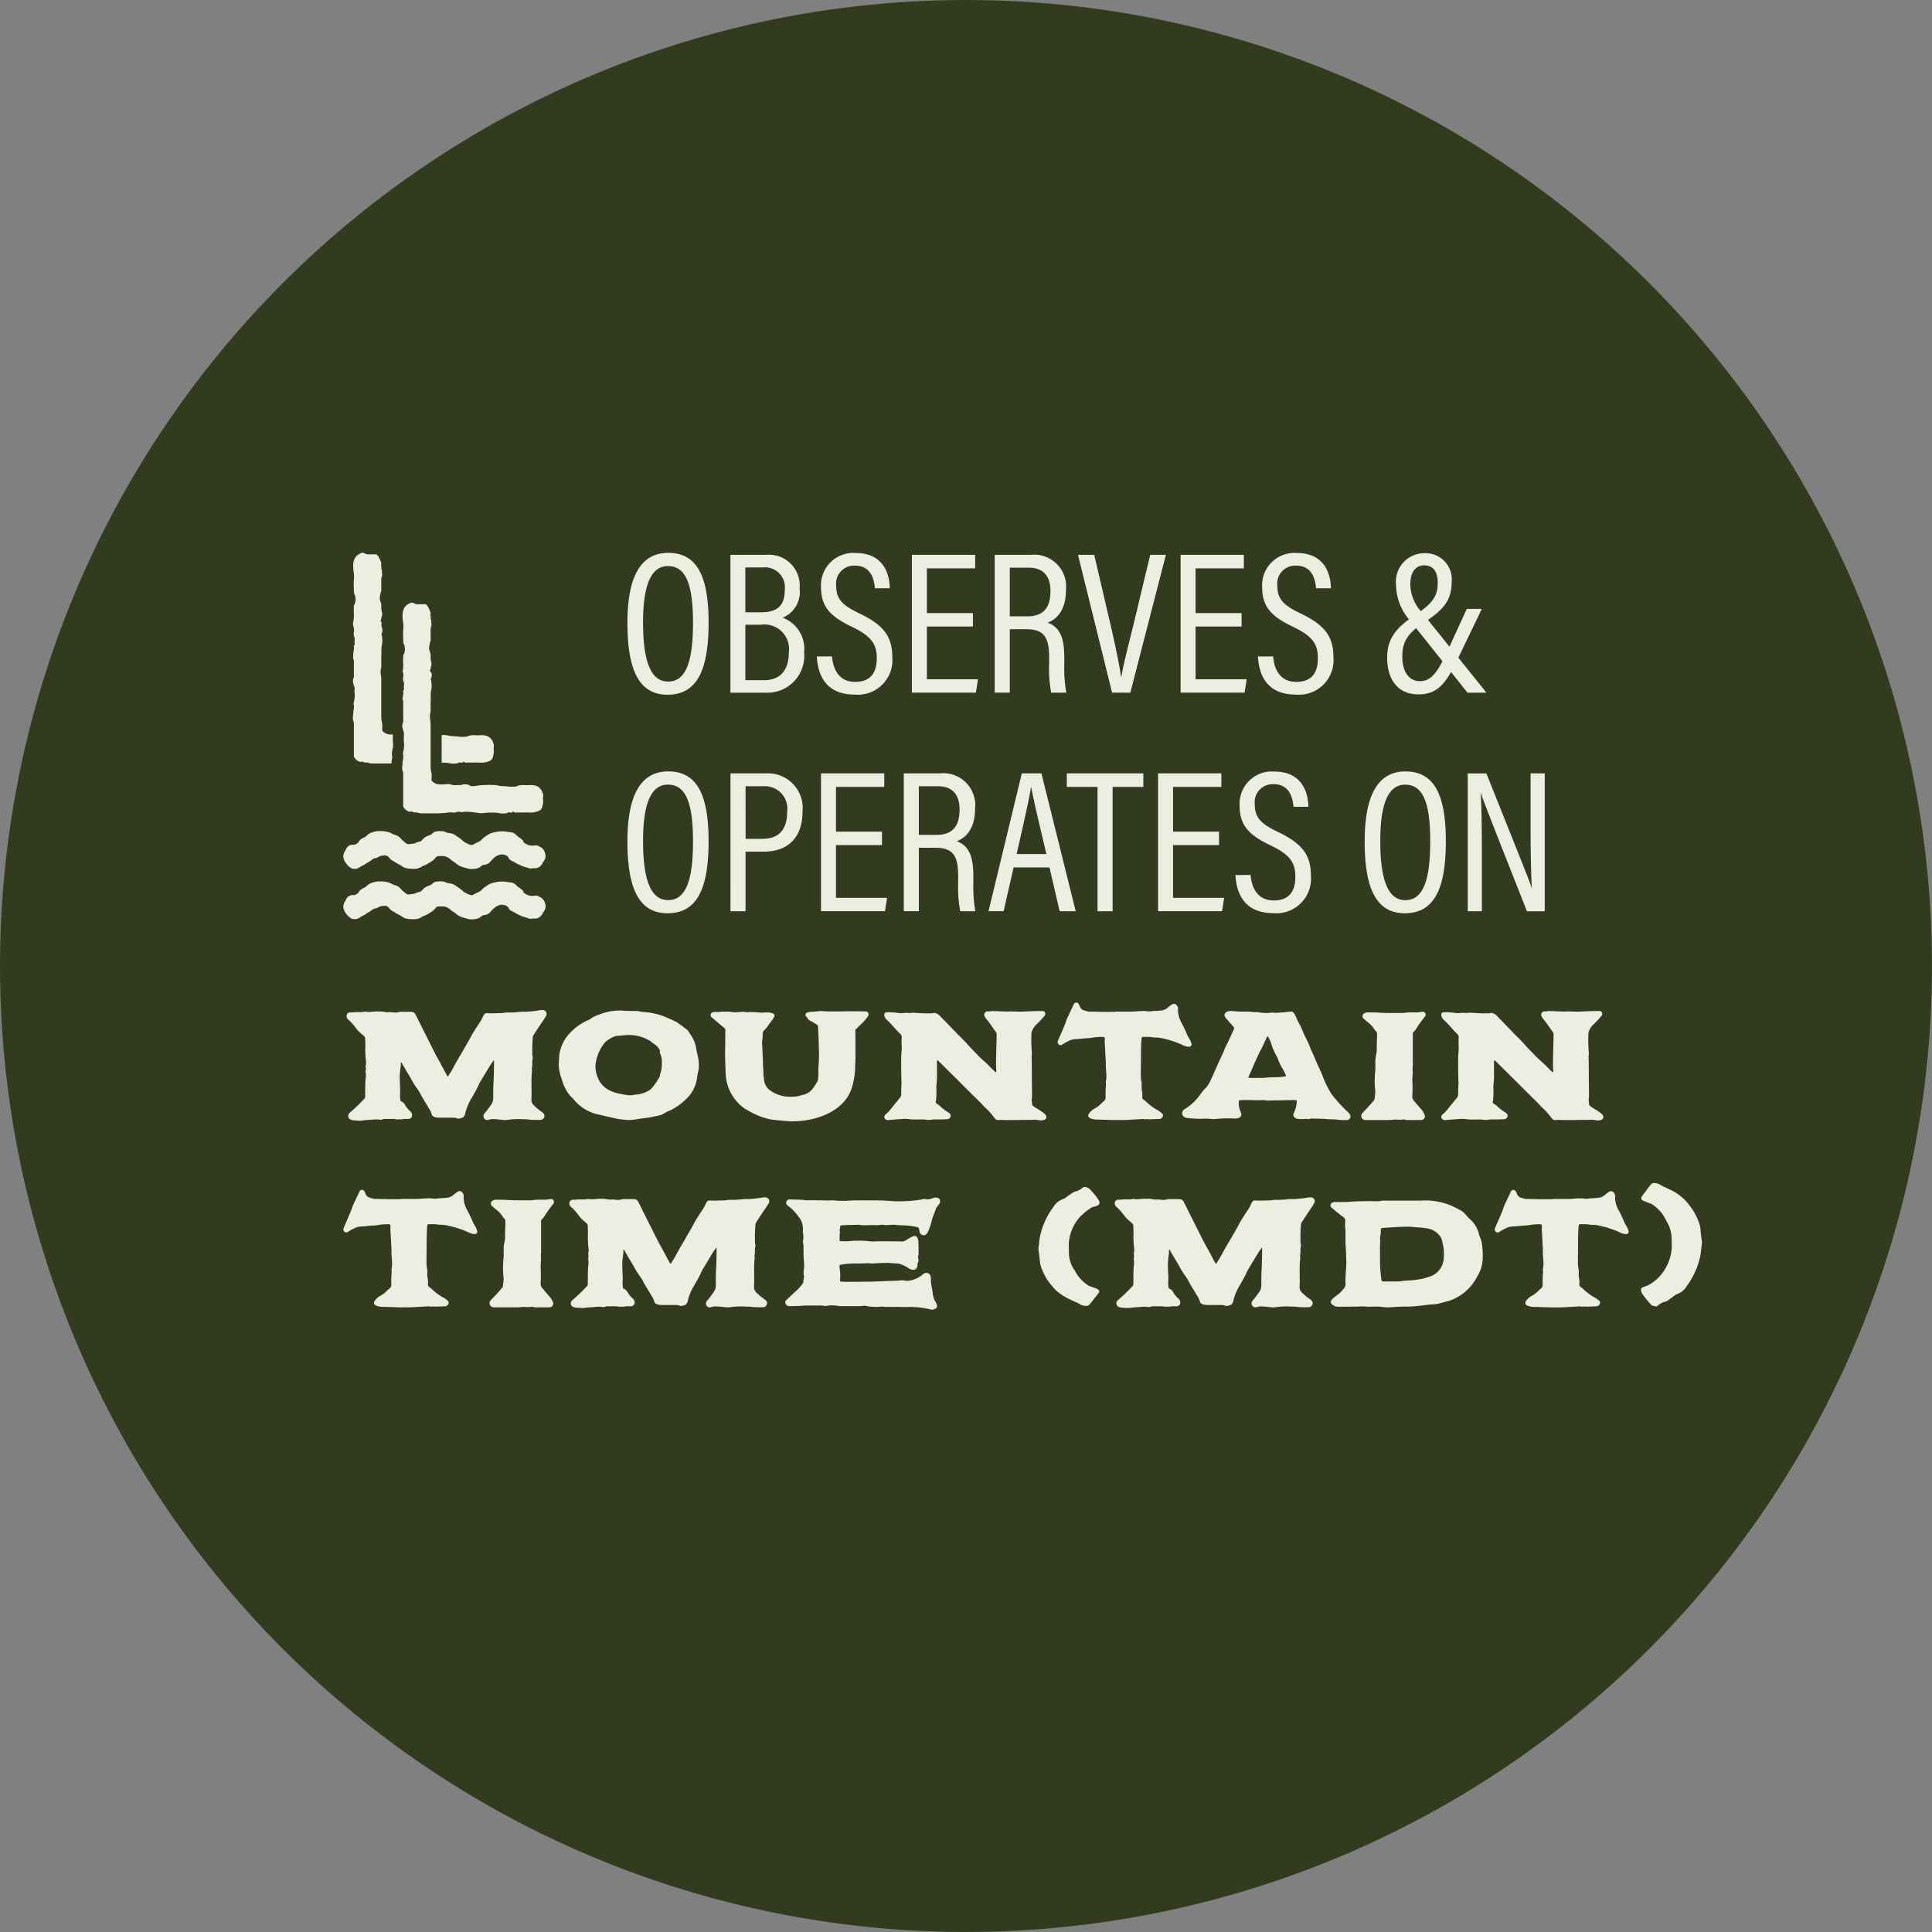
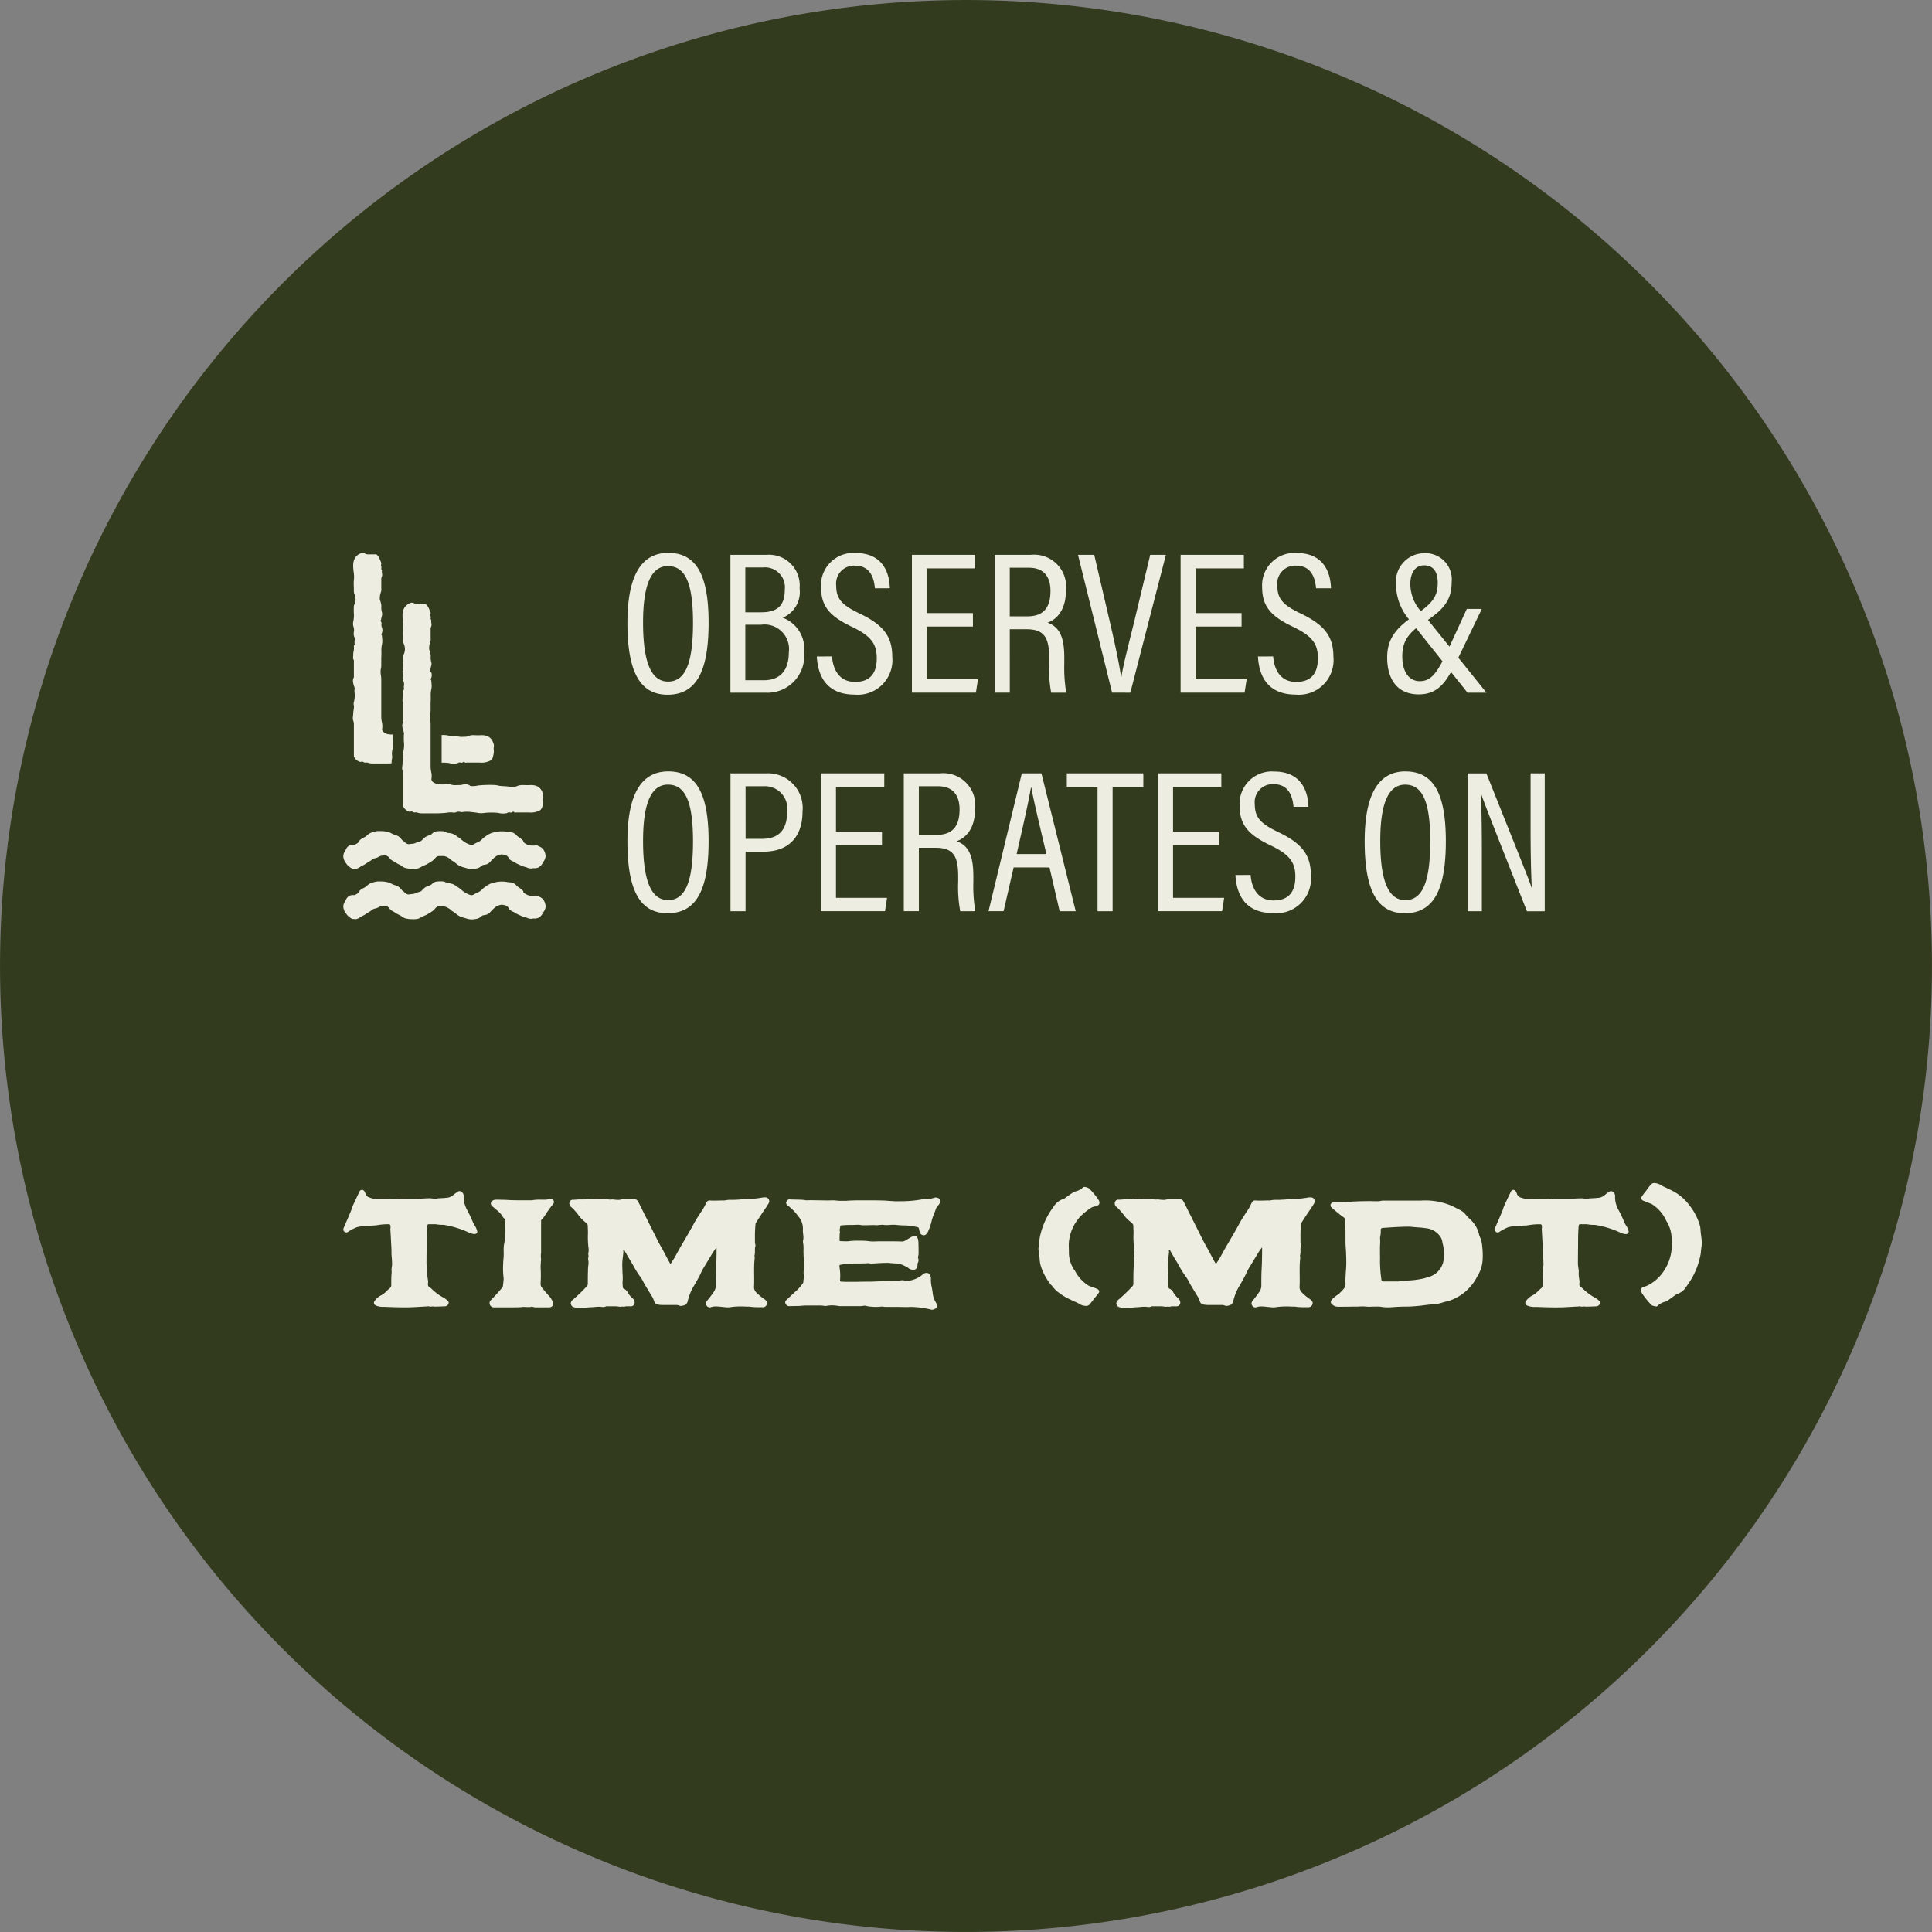
<svg xmlns="http://www.w3.org/2000/svg" width="179.458" height="179.458" viewBox="0 0 179.458 179.458">
  <rect x="0" y="0" width="179.458" height="179.458" fill="#808080" stroke="none" />
  <defs>
    <clipPath id="clip-path">
      <rect id="Rectangle_105" data-name="Rectangle 105" width="18.797" height="34.04" fill="#edeee1" />
    </clipPath>
  </defs>
  <g id="Group_257" data-name="Group 257" transform="translate(5559.195 -808.786)">
    <path id="Path_420" data-name="Path 420" d="M3.121,5.927a89.727,89.727,0,0,0,84.907-94.3A89.726,89.726,0,0,0-6.27-173.28a89.728,89.728,0,0,0-84.908,94.3A89.727,89.727,0,0,0,3.121,5.927" transform="translate(-5467.891 982.191)" fill="#333b1e" />
    <path id="Path_421" data-name="Path 421" d="M0,0A.37.37,0,0,0,.334-.318.357.357,0,0,0,.305-.449a1.89,1.89,0,0,0-.537-.4,4.951,4.951,0,0,1-1.029-.781.684.684,0,0,0-.174-.131.31.31,0,0,1-.16-.318,1.235,1.235,0,0,0-.014-.463,2.7,2.7,0,0,1-.044-.594,1.171,1.171,0,0,0-.014-.318,3.36,3.36,0,0,1-.058-.767c0-.622.014-1.245.014-1.867,0-.434.015-.854.044-1.288.029-.232.043-.246.174-.246h.406A1.9,1.9,0,0,1-.8-7.613a3.119,3.119,0,0,0,.638.044,8.708,8.708,0,0,1,2.379.723,1.48,1.48,0,0,0,.435.131H2.8a.222.222,0,0,0,.188-.246,2.173,2.173,0,0,0-.116-.333c-.087-.174-.2-.319-.275-.493A12.285,12.285,0,0,0,2-9.033a.368.368,0,0,1-.058-.13,2.3,2.3,0,0,1-.217-1.029.429.429,0,0,0-.116-.362.325.325,0,0,0-.261-.145.42.42,0,0,0-.232.087c-.116.087-.232.174-.334.261a1.054,1.054,0,0,1-.7.275c-.2.029-.406.029-.609.044-.145,0-.276.043-.42.043s-.305-.043-.45-.043c-.3,0-.58.014-.884.043a2.387,2.387,0,0,1-.334.015H-3.827c-.159-.015-.319.029-.478.029A.474.474,0,0,1-4.45-9.96c-.015,0-.13.015-.3.015-.508,0-1.523-.029-1.726-.029h-.058a.35.35,0,0,1-.116-.015l-.435-.13a.328.328,0,0,1-.116-.073.573.573,0,0,1-.188-.261c-.044-.145-.145-.362-.319-.362a.26.26,0,0,0-.232.13A.5.5,0,0,0-8-10.554c-.16.333-.319.667-.479,1.014a3.646,3.646,0,0,0-.217.551c-.044.145-.116.29-.174.435-.116.289-.247.579-.377.869-.058.145-.131.3-.189.449a.274.274,0,0,0,.1.318.243.243,0,0,0,.159.058A.278.278,0,0,0-9.032-6.9c.015-.014.044-.028.058-.043a4.754,4.754,0,0,1,.711-.376,1.588,1.588,0,0,1,.522-.1c.377,0,.768-.086,1.16-.086a2.759,2.759,0,0,0,.348-.044,5.969,5.969,0,0,1,1.015-.072.142.142,0,0,1,.145.13,1.44,1.44,0,0,1,0,.246.6.6,0,0,0,0,.232c.029.535.058,1.056.087,1.592.014.217,0,.448.014.665s.044.449.044.666a2.119,2.119,0,0,1-.029.521c-.044.174.014.348-.015.521C-5-2.735-5-2.3-5-1.983a.353.353,0,0,1-.13.3,3.821,3.821,0,0,0-.363.333,2.1,2.1,0,0,1-.42.318,1.645,1.645,0,0,0-.653.565.265.265,0,0,0,.058.347.534.534,0,0,0,.189.087,1.65,1.65,0,0,0,.594.087h.174C-4.754.087-4.2.1-3.783.1c.84,0,1.2-.043,2.087-.087.029,0,.087-.014.145-.014h.029a.368.368,0,0,0,.174.029c.072,0,.159-.015.231-.015a.239.239,0,0,1,.1.015C-.667.029-.348.014,0,0M4.134-.276A.393.393,0,0,0,4.5.1H5.584C6.251.1,6.99.1,7.135.072A.507.507,0,0,1,7.28.058c.116,0,.232.014.348.014h.246A.11.11,0,0,0,7.946.058a.21.21,0,0,1,.1-.015C8.164.043,8.28.1,8.4.1H9.6A.514.514,0,0,0,9.744.087a.337.337,0,0,0,.261-.493,1.8,1.8,0,0,0-.363-.566C9.425-1.2,9.236-1.45,9.019-1.7a.563.563,0,0,1-.145-.449,12.345,12.345,0,0,0,0-1.465,2.019,2.019,0,0,1,.014-.29c0-.145.015-.3.029-.449a2.248,2.248,0,0,1,0-.624V-7.888c0-.087,0-.131.073-.189a1.755,1.755,0,0,0,.246-.3A10.874,10.874,0,0,1,9.99-9.44a.505.505,0,0,0,.1-.145.272.272,0,0,0-.2-.377c-.073,0-.145.015-.218.015l-.3.043h-.58a4.01,4.01,0,0,0-.725.058H6.787c-.435,0-.812-.014-1.232-.043-.275,0-.565-.015-.841-.015a.582.582,0,0,0-.333.116.294.294,0,0,0-.029.464c.174.16.333.29.507.435a2.4,2.4,0,0,1,.508.58.243.243,0,0,0,.087.116c.145.1.145.247.145.406,0,.392-.029.87-.029,1.247a2.061,2.061,0,0,1-.058.595,3.217,3.217,0,0,0-.073.638c0,.232.015.464,0,.7s-.043.435-.043.638A7.292,7.292,0,0,0,5.439-2.6v.073c-.014.217-.043.435-.072.667a.2.2,0,0,1-.073.145c-.348.406-.7.8-1.073,1.174a.341.341,0,0,0-.087.261M29.551.087a.375.375,0,0,0,.333-.262A.315.315,0,0,0,29.8-.537a.485.485,0,0,0-.13-.117,4.855,4.855,0,0,1-.74-.609.686.686,0,0,1-.232-.581c.044-.813-.043-1.815.058-2.613.015-.087-.029-.189-.014-.276.087-.291-.015-.6.087-.871.014-.044-.015-.1-.015-.145a1.361,1.361,0,0,1-.029-.421,11.437,11.437,0,0,1,.044-1.409.345.345,0,0,1,.043-.174c.232-.363.464-.726.711-1.089.159-.232.319-.464.464-.711a.362.362,0,0,0-.319-.566,1.8,1.8,0,0,0-.392.043c-.348.058-.71.087-1.073.116h-.3a2.195,2.195,0,0,0-.435.029c-.232.029-.449.029-.681.044h-.246a2.267,2.267,0,0,0-.623.058h-.218c-.261,0-.522.015-.768.015a3.425,3.425,0,0,1-.392-.015.316.316,0,0,0-.3.145c-.029.058-.058.1-.087.16a4.4,4.4,0,0,1-.464.8c-.2.32-.421.639-.609.988-.261.493-.537.958-.813,1.437-.174.305-.362.61-.536.915l-.479.871c-.1.174-.217.334-.319.508-.014.029-.029.043-.058.043s-.029-.014-.043-.029c-.232-.421-.45-.827-.667-1.248-.175-.3-.349-.61-.508-.929-.392-.77-.769-1.539-1.16-2.309-.218-.421-.406-.842-.638-1.263a.358.358,0,0,0-.291-.2.525.525,0,0,0-.145-.015h-.783a1.193,1.193,0,0,0-.319.029,1.082,1.082,0,0,1-.29.044,3.655,3.655,0,0,1-.4-.029c-.058,0-.116-.015-.16-.015h-.043a.481.481,0,0,1-.145.015c-.2,0-.42-.073-.623-.073h-.348a1.873,1.873,0,0,0-.29.015c-.159.014-.319.029-.464.029a1.4,1.4,0,0,1-.347-.029.257.257,0,0,0-.1.014,1.136,1.136,0,0,1-.319.029h-.391c-.16,0-.319.029-.479.029h-.072a.328.328,0,0,0-.363.378.413.413,0,0,0,.189.319,4.947,4.947,0,0,1,.681.77A2.887,2.887,0,0,0,12.805-8l.348.3a.318.318,0,0,1,.1.247c0,.218.028.537.014.74A8.513,8.513,0,0,0,13.312-5.5a1.582,1.582,0,0,1,.015.45.548.548,0,0,0-.015.3.346.346,0,0,1,0,.175A.574.574,0,0,0,13.3-4.3a1.385,1.385,0,0,1,.014.421,4.527,4.527,0,0,0-.043.625c-.014.305-.014.856-.014,1.161a.339.339,0,0,1-.131.276,15.066,15.066,0,0,1-1.087,1.06c-.073.072-.145.116-.218.188a.37.37,0,0,0,.1.639.951.951,0,0,0,.232.053l.493.034h.174c.275-.023.55-.072.826-.072.217-.015.42-.044.637-.044a1.2,1.2,0,0,1,.232.015c.044,0,.1.014.145.014a.583.583,0,0,0,.276-.058A.288.288,0,0,1,15.051,0h.624a2.559,2.559,0,0,1,.463.029.374.374,0,0,0,.116.014c.073,0,.131-.014.2-.014a.418.418,0,0,1,.131.014c.058.015.13-.029.2-.043h.522a.349.349,0,0,0,.3-.363.522.522,0,0,0-.159-.349,1.984,1.984,0,0,1-.479-.566.767.767,0,0,0-.377-.363c-.029,0-.072-.058-.072-.1a2.664,2.664,0,0,1-.029-.6,4.865,4.865,0,0,0-.015-.8c0-.305-.029-.61-.014-.915.014-.334.072-.653.1-.987.015-.073-.058-.174.015-.189h.029c.087,0,.072.1.116.16.087.145.174.3.261.45.174.305.362.581.522.886a8.682,8.682,0,0,0,.537.871,3.913,3.913,0,0,1,.29.435c.232.479.536.915.8,1.379a2.26,2.26,0,0,1,.305.625c.087.29.522.305.769.305h1.232a.771.771,0,0,1,.319.058.314.314,0,0,0,.16.029A1.166,1.166,0,0,0,22.36-.16c.043-.015.072-.073.087-.116a.449.449,0,0,0,.087-.189,4.91,4.91,0,0,1,.653-1.553c.174-.305.348-.61.507-.929.073-.16.145-.32.232-.48.305-.508.624-1.03.928-1.538.1-.16.218-.3.319-.465,0,0,.029-.015.029,0,.015,0,.015.015.015.029,0,.74-.015,1.481-.058,2.221-.014.407-.014.828-.014,1.234a.979.979,0,0,1-.2.625,8.991,8.991,0,0,1-.552.74.454.454,0,0,0-.1.131.348.348,0,0,0,.014.406A.331.331,0,0,0,24.579.1a.252.252,0,0,0,.1-.014,1.323,1.323,0,0,1,.233-.058,1.2,1.2,0,0,1,.232-.015c.362,0,.724.073,1.1.087a2.306,2.306,0,0,0,.319-.029,6.368,6.368,0,0,1,.913-.058,4.353,4.353,0,0,1,.449.015H28.2a.507.507,0,0,1,.145.014,5.794,5.794,0,0,0,.7.044h.508Zm2.06-.377a.369.369,0,0,0,.319.275c.319,0,.638-.014.957-.014l.522-.044h1.218a3.39,3.39,0,0,1,.666.044.739.739,0,0,0,.174-.015,2.672,2.672,0,0,1,.478-.043,4.327,4.327,0,0,1,.609.058.925.925,0,0,0,.2.014h1.755a2.212,2.212,0,0,0,.435-.043.608.608,0,0,1,.174.029,4.713,4.713,0,0,0,.9.087c.174,0,.333-.015.507-.029h.131a2.021,2.021,0,0,0,.29.029h1.087c.261,0,.522.014.783.014A3.668,3.668,0,0,0,43.21.058,8.365,8.365,0,0,1,45.2.319a.651.651,0,0,0,.464-.2.2.2,0,0,0,.029-.1.616.616,0,0,0-.116-.391,2.022,2.022,0,0,1-.275-.768,6.785,6.785,0,0,0-.116-.724,2.776,2.776,0,0,1-.058-.7.682.682,0,0,0-.044-.247.367.367,0,0,0-.362-.29.7.7,0,0,0-.174.029.6.6,0,0,0-.2.13,2.472,2.472,0,0,1-1.421.581,1.385,1.385,0,0,1-.232-.029,1.237,1.237,0,0,0-.232-.029c-.058,0-.1.014-.16.014a2.559,2.559,0,0,1-.478.03l-2.306.087c-.406,0-.826,0-1.232.014H37.192c-.13,0-.246-.014-.362-.014s-.145-.029-.145-.146A4.455,4.455,0,0,0,36.641-3.6a.327.327,0,0,1-.014-.116c0-.087.029-.131.116-.145a7.908,7.908,0,0,1,1.319-.116c.348,0,.7,0,1.044-.015.058,0,.116-.014.16-.014h.043a1.412,1.412,0,0,0,.348.029c.189,0,.377-.015.566-.029.319-.015.638-.029.957-.029a8.174,8.174,0,0,0,.841.058c.058.014.13.014.174.029a3.634,3.634,0,0,1,.8.363.7.7,0,0,0,.551.188.325.325,0,0,0,.29-.232.446.446,0,0,0,.044-.232.421.421,0,0,1,.043-.2.487.487,0,0,0,.029-.377.359.359,0,0,1,0-.246.938.938,0,0,0,.029-.2c0-.348,0-.681-.014-1.028,0-.218-.058-.624-.348-.624a1.164,1.164,0,0,0-.479.2c-.116.058-.217.13-.333.2a.717.717,0,0,1-.464.116c-.334-.014-.682-.014-1.015-.014h-1.03c-.188,0-.362.014-.551.014a3.461,3.461,0,0,1-.406-.029,6.491,6.491,0,0,0-.913-.043,6.505,6.505,0,0,0-.914.043,1.524,1.524,0,0,1-.261.015c-.174,0-.348-.015-.522-.015a.077.077,0,0,1-.087-.087c0-.2,0-.421.015-.639,0-.058.043-.116.014-.174-.058-.16.029-.319.029-.479a.108.108,0,0,1,.087-.087c.363-.029.682-.044,1.044-.044a4.091,4.091,0,0,0,.421-.014H38.4a.464.464,0,0,1,.145.014,1.59,1.59,0,0,0,.377.029h.246c.2,0,.406-.014.595-.014a2.019,2.019,0,0,1,.29.014,2.112,2.112,0,0,0,.319-.029c.087,0,.188-.014.275-.014a2.472,2.472,0,0,0,.334.029c.174,0,.333-.015.507-.029H41.8a6.523,6.523,0,0,0,.914.058,6.694,6.694,0,0,1,1.073.145c.174.015.217.058.246.232.029.087.029.189.058.276a.393.393,0,0,0,.363.261c.159.015.246-.1.348-.217a.045.045,0,0,1,.014-.029,4.979,4.979,0,0,0,.363-1.016,4.2,4.2,0,0,1,.13-.449c.073-.188.16-.391.232-.594a.987.987,0,0,1,.247-.449,1.066,1.066,0,0,0,.145-.2A.414.414,0,0,0,45.95-9.9a.252.252,0,0,0-.13-.145.859.859,0,0,0-.247-.058.465.465,0,0,0-.2.044l-.174.043a1.253,1.253,0,0,1-.406.087.7.7,0,0,1-.174-.029.133.133,0,0,0-.072-.014.7.7,0,0,0-.174.029,10.517,10.517,0,0,1-1.508.174c-.348.014-.7.014-1.059.014-.072,0-.159-.014-.246-.014-.334-.015-.682-.058-1.015-.058-.551-.015-1.1-.015-1.639-.015s-1.087,0-1.638.044H36.6l-.537-.044c-.2,0-.391.015-.594.015-.493-.015-1-.015-1.493-.029-.115,0-.231.014-.362.014a1.545,1.545,0,0,1-.261-.029c-.319-.043-.638-.029-.957-.043A3.408,3.408,0,0,1,32-9.931a.261.261,0,0,0-.218.1.292.292,0,0,0,.029.463c.044.029.073.073.116.087a4.308,4.308,0,0,1,.87.913,1.727,1.727,0,0,1,.435,1.305c0,.174.029.348.044.523a1.2,1.2,0,0,1-.015.391.488.488,0,0,0-.014.2,3.157,3.157,0,0,1,.043.738c0,.3.015.609.029.913a3.521,3.521,0,0,1-.014,1.03,1.671,1.671,0,0,0,.014.377c0,.059.044.131.029.175a1.819,1.819,0,0,0-.072.493.392.392,0,0,1-.087.145,3.636,3.636,0,0,1-.638.7c-.29.261-.566.537-.856.8a.361.361,0,0,0-.087.116A.243.243,0,0,0,31.611-.29ZM60.6-1.6c-.058-.029-.131-.058-.2-.087C60.2-1.754,60-1.827,59.8-1.9a3.507,3.507,0,0,1-1.276-1.363.522.522,0,0,0-.1-.145,2.889,2.889,0,0,1-.479-1.638c0-.247-.014-.493-.014-.74a4.093,4.093,0,0,1,1.044-2.522,5.76,5.76,0,0,1,.928-.769.821.821,0,0,1,.377-.174,2.4,2.4,0,0,0,.3-.1.282.282,0,0,0,.189-.363.463.463,0,0,0-.087-.188,4.213,4.213,0,0,0-.377-.507c-.145-.174-.29-.334-.449-.508a.971.971,0,0,0-.479-.174.216.216,0,0,0-.13.058,1.563,1.563,0,0,1-.739.377,1.319,1.319,0,0,0-.247.131c-.246.159-.478.333-.725.507l-.087.043a1.664,1.664,0,0,0-.927.725,7.031,7.031,0,0,0-1.29,2.9c-.044.333-.073.652-.116.986v.087c0,.029.014.072.014.116.044.29.087.565.1.841a3.149,3.149,0,0,0,.087.521,5.343,5.343,0,0,0,.971,1.813.687.687,0,0,1,.1.1,2.841,2.841,0,0,0,.624.624A5.429,5.429,0,0,0,58.131-.6c.29.16.609.247.884.435a.93.93,0,0,0,.406.116.386.386,0,0,0,.13.015.454.454,0,0,0,.363-.189,2.746,2.746,0,0,1,.174-.217c.072-.1.145-.189.217-.29.131-.16.275-.319.391-.493C60.812-1.363,60.754-1.508,60.6-1.6ZM80.228.087a.375.375,0,0,0,.333-.262.315.315,0,0,0-.087-.362.485.485,0,0,0-.13-.117,4.855,4.855,0,0,1-.74-.609.686.686,0,0,1-.232-.581c.044-.813-.043-1.815.058-2.613.015-.087-.029-.189-.014-.276.087-.291-.015-.6.087-.871.014-.044-.015-.1-.015-.145a1.361,1.361,0,0,1-.029-.421A11.437,11.437,0,0,1,79.5-7.579a.345.345,0,0,1,.043-.174c.232-.363.464-.726.711-1.089.159-.232.319-.464.464-.711a.362.362,0,0,0-.319-.566,1.8,1.8,0,0,0-.392.043c-.348.058-.71.087-1.072.116h-.305a2.18,2.18,0,0,0-.434.029c-.232.029-.45.029-.682.044h-.246a2.27,2.27,0,0,0-.623.058H76.43c-.26,0-.521.015-.768.015a3.408,3.408,0,0,1-.391-.015.317.317,0,0,0-.305.145c-.029.058-.058.1-.087.16a4.4,4.4,0,0,1-.464.8c-.2.32-.421.639-.609.988-.261.493-.537.958-.812,1.437-.174.305-.363.61-.537.915l-.479.871c-.1.174-.217.334-.319.508-.014.029-.029.043-.058.043s-.029-.014-.043-.029c-.232-.421-.45-.827-.667-1.248-.174-.3-.348-.61-.508-.929-.391-.77-.769-1.539-1.16-2.309-.218-.421-.406-.842-.638-1.263a.358.358,0,0,0-.29-.2.528.528,0,0,0-.145-.015h-.784a1.193,1.193,0,0,0-.319.029,1.075,1.075,0,0,1-.289.044,3.674,3.674,0,0,1-.406-.029c-.058,0-.116-.015-.16-.015h-.043A.481.481,0,0,1,66-9.916c-.2,0-.42-.073-.623-.073h-.348a1.886,1.886,0,0,0-.29.015c-.159.014-.319.029-.464.029a1.408,1.408,0,0,1-.347-.029.257.257,0,0,0-.1.014,1.136,1.136,0,0,1-.319.029H63.12c-.16,0-.319.029-.479.029h-.072a.328.328,0,0,0-.363.378A.413.413,0,0,0,62.4-9.2a4.947,4.947,0,0,1,.681.77A2.887,2.887,0,0,0,63.482-8l.348.3a.318.318,0,0,1,.1.247c0,.218.029.537.014.74A8.367,8.367,0,0,0,63.99-5.5a1.546,1.546,0,0,1,.014.45.548.548,0,0,0-.014.3.37.37,0,0,1,0,.175.586.586,0,0,0-.015.275,1.355,1.355,0,0,1,.015.421,4.528,4.528,0,0,0-.044.625c-.014.305-.014.856-.014,1.161a.339.339,0,0,1-.131.276,15.066,15.066,0,0,1-1.087,1.06c-.073.072-.145.116-.218.188a.37.37,0,0,0,.1.639.951.951,0,0,0,.232.053c.159.011.319.023.493.034H63.5c.275-.023.551-.072.826-.072.217-.015.42-.044.638-.044a1.2,1.2,0,0,1,.231.015c.044,0,.1.014.145.014a.583.583,0,0,0,.276-.058A.291.291,0,0,1,65.729,0h.623a2.576,2.576,0,0,1,.464.029.371.371,0,0,0,.116.014c.072,0,.13-.014.2-.014a.418.418,0,0,1,.131.014c.058.015.13-.029.2-.043h.522a.35.35,0,0,0,.305-.363.523.523,0,0,0-.16-.349,2.017,2.017,0,0,1-.479-.566.767.767,0,0,0-.377-.363c-.029,0-.072-.058-.072-.1a2.664,2.664,0,0,1-.029-.6,4.865,4.865,0,0,0-.015-.8c0-.305-.029-.61-.014-.915.014-.334.072-.653.1-.987.015-.073-.058-.174.015-.189h.029c.087,0,.072.1.116.16.087.145.174.3.261.45.174.305.363.581.522.886a8.868,8.868,0,0,0,.537.871,3.913,3.913,0,0,1,.29.435c.232.479.536.915.8,1.379a2.26,2.26,0,0,1,.305.625c.087.29.522.305.769.305h1.232a.778.778,0,0,1,.32.058.31.31,0,0,0,.159.029,1.16,1.16,0,0,0,.435-.131.179.179,0,0,0,.087-.116.437.437,0,0,0,.087-.189,4.91,4.91,0,0,1,.653-1.553c.174-.305.348-.61.507-.929.073-.16.145-.32.232-.48.305-.508.624-1.03.929-1.538.1-.16.217-.3.319-.465,0,0,.029-.015.029,0,.014,0,.014.015.014.029,0,.74-.014,1.481-.058,2.221-.014.407-.014.828-.014,1.234a.979.979,0,0,1-.2.625,9.212,9.212,0,0,1-.551.74.44.44,0,0,0-.1.131.348.348,0,0,0,.015.406A.329.329,0,0,0,75.256.1a.257.257,0,0,0,.1-.014A1.291,1.291,0,0,1,75.59.029a1.2,1.2,0,0,1,.232-.015c.362,0,.724.073,1.1.087a2.278,2.278,0,0,0,.319-.029,6.377,6.377,0,0,1,.913-.058A4.352,4.352,0,0,1,78.6.029h.276a.514.514,0,0,1,.145.014,5.765,5.765,0,0,0,.695.044h.508Zm2.119-9.25c.2.174.406.348.623.522a5.948,5.948,0,0,0,.479.362.415.415,0,0,1,.159.435c-.014.145-.014.3-.014.449A3.746,3.746,0,0,1,83.637-7V-5.97c0,.408.058.815.058,1.237a10.791,10.791,0,0,1,0,1.193c-.029.305-.043.6-.058.887,0,.16-.014.305,0,.465a.754.754,0,0,1-.232.638,4.591,4.591,0,0,1-.362.376c-.16.131-.334.232-.479.362a1.428,1.428,0,0,0-.246.261.276.276,0,0,0,.1.392.753.753,0,0,0,.508.2c.507,0,1,0,1.493-.014h.289a1.7,1.7,0,0,0,.276-.015h.174a3.93,3.93,0,0,1,.42.015,1.45,1.45,0,0,0,.246.014c.16,0,.334-.014.493-.014h.261a1.85,1.85,0,0,1,.406.029,4.047,4.047,0,0,0,.58.043c.189,0,.392-.014.58-.029.305-.029.609-.029.914-.043h.261c.45,0,.9-.044,1.334-.087.349-.044.711-.1,1.074-.116a3.1,3.1,0,0,0,.739-.116c.189-.058.378-.116.566-.159a1.578,1.578,0,0,0,.275-.073A4.54,4.54,0,0,0,95.888-2.8a3.217,3.217,0,0,0,.493-1.659,6.8,6.8,0,0,0-.044-1.091,2.589,2.589,0,0,0-.232-.931,1.042,1.042,0,0,1-.072-.233,2.737,2.737,0,0,0-.8-1.35,3.392,3.392,0,0,1-.392-.4,1.636,1.636,0,0,0-.594-.493c-.261-.13-.521-.275-.782-.391A6.255,6.255,0,0,0,90.6-9.815H87.173a.991.991,0,0,0-.217.015,1.134,1.134,0,0,1-.377.043H86.39c-.173,0-.347-.014-.521-.014-.652.014-1.3.014-1.942.072-.2.015-.406.015-.594.015h-.609a.62.62,0,0,0-.276.043.274.274,0,0,0-.1.478M86.84-4.224c.014-.262,0-.524,0-.771v-.64a4.139,4.139,0,0,0,.014-.6.435.435,0,0,1,0-.19,2.5,2.5,0,0,0,.058-.654c0-.16.073-.189.2-.2.827-.058,1.654-.116,2.481-.116l.464.043c.348.03.7.044,1.044.1a1.819,1.819,0,0,1,1.247.655,1.158,1.158,0,0,1,.29.669,3.92,3.92,0,0,1,.131,1.367,1.915,1.915,0,0,1-1.218,1.775c-.276.073-.537.189-.813.233a8.057,8.057,0,0,1-1.319.16,3.982,3.982,0,0,0-.595.058,3.152,3.152,0,0,1-.522.029H87.13a.172.172,0,0,1-.16-.16c-.014-.16-.043-.334-.058-.494a12.493,12.493,0,0,1-.072-1.266M106.951,0a.37.37,0,0,0,.334-.318.357.357,0,0,0-.029-.131,1.89,1.89,0,0,0-.537-.4,4.951,4.951,0,0,1-1.029-.781.684.684,0,0,0-.174-.131.31.31,0,0,1-.16-.318,1.235,1.235,0,0,0-.014-.463,2.7,2.7,0,0,1-.044-.594,1.171,1.171,0,0,0-.014-.318,3.36,3.36,0,0,1-.058-.767c0-.622.014-1.245.014-1.867,0-.434.015-.854.044-1.288.029-.232.043-.246.174-.246h.406a1.917,1.917,0,0,1,.29.014,3.109,3.109,0,0,0,.638.044,8.711,8.711,0,0,1,2.378.723,1.49,1.49,0,0,0,.435.131h.145a.222.222,0,0,0,.188-.246,2.174,2.174,0,0,0-.116-.333c-.087-.174-.2-.319-.275-.493a12.285,12.285,0,0,0-.595-1.246.368.368,0,0,1-.058-.13,2.3,2.3,0,0,1-.217-1.029.429.429,0,0,0-.116-.362.325.325,0,0,0-.261-.145.42.42,0,0,0-.232.087c-.116.087-.232.174-.334.261a1.054,1.054,0,0,1-.7.275c-.2.029-.406.029-.609.044-.145,0-.275.043-.42.043s-.305-.043-.45-.043c-.3,0-.58.014-.884.043a2.366,2.366,0,0,1-.333.015h-1.218c-.159-.015-.319.029-.478.029a.481.481,0,0,1-.145-.015c-.014,0-.13.015-.3.015-.508,0-1.523-.029-1.726-.029h-.058a.351.351,0,0,1-.116-.015l-.435-.13a.328.328,0,0,1-.116-.073.573.573,0,0,1-.188-.261c-.044-.145-.145-.362-.319-.362a.26.26,0,0,0-.232.13.5.5,0,0,0-.058.131c-.16.333-.319.667-.479,1.014a3.646,3.646,0,0,0-.217.551c-.044.145-.116.29-.174.435-.116.289-.247.579-.377.869-.058.145-.131.3-.189.449a.274.274,0,0,0,.1.318.243.243,0,0,0,.159.058.278.278,0,0,0,.145-.044c.015-.014.044-.028.058-.043a4.754,4.754,0,0,1,.711-.376,1.588,1.588,0,0,1,.522-.1c.377,0,.768-.086,1.16-.086a2.759,2.759,0,0,0,.348-.044,5.969,5.969,0,0,1,1.015-.072.142.142,0,0,1,.145.13,1.44,1.44,0,0,1,0,.246.6.6,0,0,0,0,.232c.029.535.058,1.056.087,1.592.014.217,0,.448.014.665s.044.449.044.666a2.119,2.119,0,0,1-.029.521c-.044.174.014.348-.015.521-.029.319-.029.753-.029,1.071a.353.353,0,0,1-.13.3,3.821,3.821,0,0,0-.363.333,2.1,2.1,0,0,1-.42.318,1.645,1.645,0,0,0-.653.565.265.265,0,0,0,.058.347.534.534,0,0,0,.189.087,1.65,1.65,0,0,0,.594.087h.174c.8.029,1.349.043,1.769.043.84,0,1.2-.043,2.087-.087.029,0,.087-.014.145-.014h.029a.368.368,0,0,0,.174.029c.072,0,.159-.015.232-.015a.237.237,0,0,1,.1.015c.348,0,.667-.015,1.015-.029m9.8-6.017c-.015-.014-.015-.072-.029-.116-.029-.29-.073-.58-.1-.87a2.245,2.245,0,0,0-.073-.536,5.531,5.531,0,0,0-.985-1.87,4.575,4.575,0,0,0-1.826-1.45c-.29-.159-.609-.261-.885-.449a1.2,1.2,0,0,0-.406-.131c-.029,0-.072-.014-.1-.014a.447.447,0,0,0-.392.2c-.058.087-.13.159-.188.232-.073.1-.131.188-.2.289a4.5,4.5,0,0,0-.392.522c-.116.145-.072.29.1.392.058.029.13.043.188.072.2.087.392.16.6.232a3.585,3.585,0,0,1,1.377,1.581,3.118,3.118,0,0,1,.493,1.681c0,.261.015.522.015.769a4.427,4.427,0,0,1-1.059,2.624,3.835,3.835,0,0,1-1.29.971,2.6,2.6,0,0,0-.305.1c-.217.087-.217.217-.188.377a.48.48,0,0,0,.072.2A8.006,8.006,0,0,0,112-.174c.13.159.319.145.493.188.029.015.1-.014.13-.058a1.585,1.585,0,0,1,.74-.391.8.8,0,0,0,.246-.131c.247-.174.479-.348.725-.522.029-.014.058-.043.087-.043a1.631,1.631,0,0,0,.913-.754,7.072,7.072,0,0,0,1.3-3.015c.029-.334.072-.667.116-1.015Z" transform="translate(-5517.852 930.124)" fill="#edeee1" />
-     <path id="Path_422" data-name="Path 422" d="M0,0A.375.375,0,0,0,.333-.261.317.317,0,0,0,.247-.624.5.5,0,0,0,.116-.74a4.862,4.862,0,0,1-.74-.61.682.682,0,0,1-.231-.581C-.812-2.744-.9-3.746-.8-4.544c.015-.087-.029-.189-.014-.276.087-.29-.015-.595.087-.871.015-.044-.015-.1-.015-.145a1.361,1.361,0,0,1-.029-.421A11.415,11.415,0,0,1-.725-7.665.357.357,0,0,1-.682-7.84c.232-.363.465-.726.711-1.089.159-.232.319-.464.464-.711a.362.362,0,0,0-.319-.566,1.8,1.8,0,0,0-.391.043c-.349.059-.711.088-1.073.117H-1.6a2.185,2.185,0,0,0-.434.029c-.232.029-.45.029-.682.043h-.246a2.27,2.27,0,0,0-.623.058H-3.8c-.26,0-.521.015-.768.015a3.408,3.408,0,0,1-.391-.015.317.317,0,0,0-.305.145c-.029.059-.058.1-.087.16a4.443,4.443,0,0,1-.464.8c-.2.319-.421.638-.609.987-.261.493-.537.958-.812,1.437-.174.3-.363.61-.537.915l-.478.871c-.1.174-.218.334-.32.508-.014.029-.029.043-.058.043-.014,0-.029-.014-.043-.029-.232-.421-.45-.827-.667-1.248-.174-.3-.348-.61-.508-.929-.391-.77-.768-1.539-1.16-2.309-.218-.421-.406-.842-.638-1.263a.36.36,0,0,0-.29-.2.565.565,0,0,0-.145-.014h-.783a1.186,1.186,0,0,0-.319.029,1.084,1.084,0,0,1-.29.043A3.446,3.446,0,0,1-13.876-10c-.058,0-.116-.014-.159-.014h-.044a.507.507,0,0,1-.145.014c-.2,0-.42-.072-.623-.072h-.348a2.019,2.019,0,0,0-.29.014c-.159.015-.318.029-.463.029a1.412,1.412,0,0,1-.348-.029.241.241,0,0,0-.1.015,1.136,1.136,0,0,1-.319.029h-.391c-.16,0-.319.029-.479.029h-.072a.327.327,0,0,0-.363.377.416.416,0,0,0,.189.32,4.894,4.894,0,0,1,.681.769,2.894,2.894,0,0,0,.406.436l.348.3a.319.319,0,0,1,.1.247c0,.218.029.537.014.741a8.378,8.378,0,0,0,.044,1.2,1.543,1.543,0,0,1,.014.45.547.547,0,0,0-.014.3.366.366,0,0,1,0,.174.59.59,0,0,0-.015.276,1.352,1.352,0,0,1,.015.421,4.515,4.515,0,0,0-.044.624c-.014.305-.014.856-.014,1.161a.337.337,0,0,1-.131.276,14.858,14.858,0,0,1-1.087,1.06c-.073.073-.145.116-.218.189a.37.37,0,0,0,.1.638A.907.907,0,0,0-17.4.038l.493.035h.174C-16.456.049-16.18,0-15.9,0c.217-.015.42-.044.638-.044a1.212,1.212,0,0,1,.232.015c.043,0,.1.014.145.014a.582.582,0,0,0,.275-.058A.291.291,0,0,1-14.5-.087h.623a2.576,2.576,0,0,1,.464.029.371.371,0,0,0,.116.014c.072,0,.13-.014.2-.014a.415.415,0,0,1,.131.014c.058.015.131-.029.2-.043h.522a.35.35,0,0,0,.305-.363.52.52,0,0,0-.16-.348,2,2,0,0,1-.478-.567.771.771,0,0,0-.377-.363c-.029,0-.073-.058-.073-.1a2.719,2.719,0,0,1-.029-.6,4.987,4.987,0,0,0-.014-.8c0-.305-.03-.61-.015-.915.015-.334.073-.653.1-.987.014-.072-.058-.174.014-.189h.029c.087,0,.073.1.116.16.087.145.174.3.261.45.174.3.363.581.522.886a8.753,8.753,0,0,0,.537.871,3.913,3.913,0,0,1,.29.435c.232.479.537.915.8,1.38a2.265,2.265,0,0,1,.3.624c.087.29.522.305.769.305H-8.1a.774.774,0,0,1,.319.058.31.31,0,0,0,.159.029,1.16,1.16,0,0,0,.435-.131c.044-.014.073-.072.087-.116a.437.437,0,0,0,.087-.189,4.91,4.91,0,0,1,.653-1.553c.174-.305.348-.61.508-.929.072-.16.145-.32.232-.479.3-.508.623-1.031.928-1.539.1-.16.217-.3.319-.465,0,0,.029-.014.029,0s.014.015.014.029c0,.741-.014,1.481-.058,2.221-.014.407-.014.828-.014,1.234a.979.979,0,0,1-.2.625,9.037,9.037,0,0,1-.551.74.44.44,0,0,0-.1.131.348.348,0,0,0,.015.406.33.33,0,0,0,.275.146A.241.241,0,0,0-4.87,0a1.291,1.291,0,0,1,.232-.058,1.2,1.2,0,0,1,.232-.015c.362,0,.724.073,1.1.088a2.28,2.28,0,0,0,.319-.03,6.377,6.377,0,0,1,.913-.058,4.343,4.343,0,0,1,.449.015h.276A.514.514,0,0,1-1.2-.044,5.778,5.778,0,0,0-.508,0H0ZM8.991-.072c.406-.073.812-.1,1.217-.174.276-.044.551-.116.827-.174.362-.073.623-.362.986-.449A5.986,5.986,0,0,0,13.8-2.231a3.525,3.525,0,0,0,.681-1.382c.044-.261.087-.538.131-.8a1.5,1.5,0,0,0,.072-.35A3.468,3.468,0,0,0,14.6-5.925c-.043-.2-.1-.407-.13-.611a3.162,3.162,0,0,0-.537-1.381,1.253,1.253,0,0,1-.116-.174,1.079,1.079,0,0,0-.318-.362c-.232-.188-.479-.362-.711-.522a1.105,1.105,0,0,0-.275-.173c-.218-.1-.421-.2-.638-.29A6.3,6.3,0,0,0,9.6-10.017c-.246-.015-.478-.1-.711-.1-.319,0-.638,0-.957-.011-.174,0-.348-.033-.522-.033a5.122,5.122,0,0,0-1.971.377,3.982,3.982,0,0,0-.522.217c-.16.087-.3.2-.479.29A5.072,5.072,0,0,0,2.452-7.757a.833.833,0,0,1-.087.116,3.61,3.61,0,0,0-.536,1.149,2.791,2.791,0,0,0-.087.378c-.029.32-.044.654-.058.989a4.058,4.058,0,0,0,.289,1.367A3.95,3.95,0,0,0,2.8-2.173a1.7,1.7,0,0,1,.275.275A4.1,4.1,0,0,0,5.553-.464c.508.131,1.016.232,1.509.348a3.23,3.23,0,0,0,.522.073c.189.029.377.043.551.058A5.776,5.776,0,0,0,8.991-.072Zm1.233-7.235a1.827,1.827,0,0,0,.333.262,1.489,1.489,0,0,1,.407.393.421.421,0,0,1,.116.32.33.33,0,0,0,.029.2,1.433,1.433,0,0,1,.145.728,2.853,2.853,0,0,1-.116,1.047.234.234,0,0,0-.044.131.8.8,0,0,1-.2.48,4.814,4.814,0,0,1-.6.828.642.642,0,0,1-.188.16,2.862,2.862,0,0,1-1.262.408,1.087,1.087,0,0,0-.218.029.983.983,0,0,1-.29.029A1.212,1.212,0,0,1,8.106-2.3c-1.392-.189-2.553-.509-2.944-2.079a3.038,3.038,0,0,1-.073-.626,3.957,3.957,0,0,1,.9-2.21,2.784,2.784,0,0,1,1-.582c.363-.029.726-.058,1.03-.087a3.78,3.78,0,0,1,2.2.582Zm5.67-2.218c.29.247.58.493.884.754.087.073.174.145.276.218a.234.234,0,0,1,.1.246v.74c-.014.348,0,.71-.014,1.058s0,.914.014,1.276.015.711.044,1.059a4.145,4.145,0,0,0,1.811,3.16c.116.058.246.13.362.2a6.737,6.737,0,0,0,2,.768.136.136,0,0,0,.073.014c.391.044,1.421.16,1.842.16H23.4a7.666,7.666,0,0,0,.885-.044C26.217-.13,28.377-1.072,28.942-3.1a6.96,6.96,0,0,0,.275-2.045c.015-.1.029-.406.029-.507V-7.132c0-.334-.014-.841-.014-1.175,0-.043.014-.116.043-.13.16-.073.247-.247.377-.348a5.719,5.719,0,0,0,.7-.754.387.387,0,0,0,.073-.131.269.269,0,0,0-.232-.406h-.073c-.464-.014-.942-.014-1.406-.014-.348,0-.681.014-1.029.014h-.826a7.88,7.88,0,0,1-.826-.043.02.02,0,0,0-.029,0c-.348.058-.711.058-1.059.1a.48.48,0,0,0-.232.073.232.232,0,0,0-.043.362c.029.015.072.029.072.058a.8.8,0,0,0,.45.392c.16.087.319.2.479.29a.244.244,0,0,1,.1.217c.029.609.073,1.392.073,2A12.017,12.017,0,0,1,25.8-4.856v.218a5.577,5.577,0,0,1-.014.7,1.028,1.028,0,0,1-.174.536c-.1.145-.189.29-.291.435a1.56,1.56,0,0,1-.884.624,2.2,2.2,0,0,0-.334.087,2.244,2.244,0,0,1-.624.1H23.4a3.2,3.2,0,0,1-2.118-.609,1.375,1.375,0,0,1-.537-1.087c0-.1-.043-.189-.043-.276-.015-.232,0-.449-.029-.681s-.015-.653-.029-.885c-.029-.406-.044-.826-.058-1.232a1.675,1.675,0,0,1-.015-.377,3.519,3.519,0,0,0,.058-.667.438.438,0,0,1,.16-.377,2.606,2.606,0,0,0,.392-.493c.116-.16.246-.319.362-.479.058-.087.1-.188.16-.275a.183.183,0,0,0-.058-.247.461.461,0,0,0-.189-.087,1.548,1.548,0,0,0-.45-.058c-.1,0-.217.015-.319.015-.058,0-.116.014-.174.014-.319-.029-.666-.058-.985-.058a.114.114,0,0,0-.073-.014H19.43a.874.874,0,0,1-.188.029c-.131,0-.261-.029-.406-.044-.145,0-.275.015-.42.029s-.275.015-.391.015h-.1a4.749,4.749,0,0,0-.8-.058,4.923,4.923,0,0,0-.652.043H16.43c-.043,0-.1-.014-.159-.014a1.724,1.724,0,0,0-.276.029.273.273,0,0,0-.1.478M31.989-.1a.386.386,0,0,0,.319.116c.435-.044.87-.073,1.305-.1a.981.981,0,0,1,.2-.014c.29,0,.58.058.87.058h.594A3.325,3.325,0,0,1,35.931,0h.276a1.541,1.541,0,0,1,.449-.043h.217c.261,0,.522,0,.784-.015a.462.462,0,0,0,.2-.029.308.308,0,0,0,.116-.536A.554.554,0,0,0,37.86-.7a4.119,4.119,0,0,1-.755-.58,1.391,1.391,0,0,0-.232-.174c-.13-.072-.232-.159-.145-.333a8.755,8.755,0,0,0,.029-1.247v-.13a9.245,9.245,0,0,0,.058-1.276v-.885a.4.4,0,0,1,0-.13c0-.029.029-.058.044-.087.014.015.043.015.058.029.754.754,1.508,1.493,2.263,2.247.565.566,1.145,1.145,1.726,1.711a4.846,4.846,0,0,0,.464.478,7.056,7.056,0,0,1,.812.928A.411.411,0,0,0,42.4,0a.27.27,0,0,0,.115.015A1.524,1.524,0,0,1,42.776,0c.189,0,.377.015.58.015H44.3C44.588,0,44.863,0,45.153,0H45.5c.13,0,.261-.014.391-.014a1.578,1.578,0,0,1,.377.043.683.683,0,0,0,.174.015c.189,0,.435-.015.522-.218a.3.3,0,0,0,.015-.159.719.719,0,0,0-.247-.305,5.981,5.981,0,0,0-.71-.464c-.1-.058-.2-.145-.305-.217-.029-.029-.058-.058-.058-.087,0-.189-.058-.377-.043-.566a1,1,0,0,0,.029-.2l-.029-3.551a.881.881,0,0,1,0-.276c0-.058.029-.116.014-.174a16.215,16.215,0,0,1-.043-1.87,1.568,1.568,0,0,1,.536-.884,7.891,7.891,0,0,0,.667-.725.208.208,0,0,0,.044-.058.261.261,0,0,0-.218-.406c-.406,0-.826.014-1.232.029-.217,0-.435.029-.667.029h-.232c-.26,0-.507-.015-.768-.015a2.474,2.474,0,0,0-.333.015h-.029c-.3-.029-.609,0-.913-.044h-.29a.73.73,0,0,1-.174-.014H41.95c-.116,0-.232.043-.348.043a.257.257,0,0,1-.1-.014c-.043-.015-.116.029-.159.058a.32.32,0,0,0-.1.406,1.256,1.256,0,0,0,.189.29c.319.362.551.768.841,1.145a.519.519,0,0,1,.087.362l-.043,1.7c0,.2-.015.391-.015.594,0,.275,0,.7.029.971a.257.257,0,0,1-.014.1c0,.014-.044.029-.058.029-.145-.131-.378-.363-.508-.493-.363-.392-.783-.7-1.146-1.087-.2-.232-.435-.435-.638-.667-.2-.2-.392-.435-.6-.653s-.42-.406-.624-.623c-.522-.536-1.029-1.073-1.552-1.595a1,1,0,0,0-.609-.391.407.407,0,0,0-.13.029.51.51,0,0,1-.145.014,14.922,14.922,0,0,1-1.623-.058H34.54a1.545,1.545,0,0,1-.261.029c-.072,0-.159-.014-.261-.014h-.087c-.159,0-.318.029-.478.029a2.045,2.045,0,0,1-.275-.029A6.861,6.861,0,0,0,32.409-10a2.44,2.44,0,0,0-.319.014.206.206,0,0,0-.174.218.689.689,0,0,0,.232.464c.16.145.305.29.45.449.261.29.522.6.812.87a.408.408,0,0,1,.13.348,7.3,7.3,0,0,0,0,.783c.015.319-.029.623-.043.942-.015.739,0,1.493.014,2.233,0,.087.015.188.015.275-.015.218-.029.421-.029.638a2.693,2.693,0,0,0,0,.348.573.573,0,0,1-.145.391c-.247.3-.508.624-.754.928a3.229,3.229,0,0,1-.479.522.712.712,0,0,0-.145.145.284.284,0,0,0,.015.334m25.489.014a.369.369,0,0,0,.333-.318.328.328,0,0,0-.029-.13,1.87,1.87,0,0,0-.536-.406,4.931,4.931,0,0,1-1.03-.781.656.656,0,0,0-.174-.13.313.313,0,0,1-.159-.319,1.235,1.235,0,0,0-.015-.463,2.76,2.76,0,0,1-.043-.593,1.179,1.179,0,0,0-.015-.319,3.355,3.355,0,0,1-.058-.767c0-.622.015-1.245.015-1.867,0-.434.014-.854.043-1.288.029-.231.044-.246.174-.246h.406a1.785,1.785,0,0,1,.29.015,3.19,3.19,0,0,0,.638.043,8.658,8.658,0,0,1,2.378.724,1.528,1.528,0,0,0,.435.13h.145a.223.223,0,0,0,.189-.246,2.285,2.285,0,0,0-.116-.333c-.087-.174-.2-.318-.276-.492a12.289,12.289,0,0,0-.594-1.246.349.349,0,0,1-.058-.131,2.31,2.31,0,0,1-.218-1.029.423.423,0,0,0-.116-.362.324.324,0,0,0-.261-.145.422.422,0,0,0-.232.087c-.116.087-.232.174-.333.261a1.054,1.054,0,0,1-.7.275c-.2.029-.406.029-.609.044-.145,0-.276.043-.421.043s-.3-.043-.449-.043c-.305,0-.58.014-.885.043a2.366,2.366,0,0,1-.333.015H53.651c-.16-.015-.319.029-.479.029a.471.471,0,0,1-.144-.015c-.015,0-.131.015-.305.015-.507,0-1.522-.029-1.725-.029H50.94a.348.348,0,0,1-.116-.015l-.435-.13a.319.319,0,0,1-.116-.073.582.582,0,0,1-.189-.261c-.043-.145-.145-.362-.319-.362a.261.261,0,0,0-.232.13.537.537,0,0,0-.058.131c-.159.333-.319.667-.478,1.015a3.6,3.6,0,0,0-.218.55c-.043.145-.116.29-.174.435-.116.29-.246.579-.377.869-.058.145-.13.3-.188.449a.274.274,0,0,0,.1.318.24.24,0,0,0,.16.058.282.282,0,0,0,.145-.043c.014-.015.043-.029.058-.044a4.787,4.787,0,0,1,.71-.376,1.592,1.592,0,0,1,.522-.1c.377,0,.769-.087,1.16-.087a2.759,2.759,0,0,0,.348-.044,6.088,6.088,0,0,1,1.015-.072.141.141,0,0,1,.145.13,1.346,1.346,0,0,1,0,.246.645.645,0,0,0,0,.232c.029.535.058,1.056.087,1.592.015.217,0,.449.015.666s.043.448.043.665a2.072,2.072,0,0,1-.029.521c-.043.174.015.348-.014.521-.029.319-.029.753-.029,1.071a.349.349,0,0,1-.131.3,4.08,4.08,0,0,0-.362.333,2.184,2.184,0,0,1-.421.319,1.633,1.633,0,0,0-.652.564.263.263,0,0,0,.058.347.529.529,0,0,0,.188.087,1.637,1.637,0,0,0,.595.087h.174c.8.029,1.348.044,1.768.044.841,0,1.2-.044,2.087-.087.029,0,.087-.015.145-.015h.029a.368.368,0,0,0,.174.029c.073,0,.16-.014.232-.014a.257.257,0,0,1,.1.014c.348,0,.667-.014,1.015-.029M59.6-.526a.44.44,0,0,0,.348.321,2.173,2.173,0,0,0,.421.059c.348.029.681.044,1.029.044a2.82,2.82,0,0,1,.363-.015,4.937,4.937,0,0,1,.652.044h.1c.189,0,.377-.029.566-.044s.406-.029.638-.029c.3,0,.623.014.841.014a.7.7,0,0,0,.377-.1A.336.336,0,0,0,65.077-.6a1.355,1.355,0,0,0-.044-.132,1.769,1.769,0,0,1-.174-.979c0-.088.044-.117.131-.117a2.541,2.541,0,0,1,.319-.014h.812c.188.014.376.014.579.014h.232a.619.619,0,0,1,.16-.014.557.557,0,0,1,.159.014,1.786,1.786,0,0,0,.392.029c.188,0,.391-.014.58-.014h.188c.247,0,.493-.015.754-.015.305-.014.609-.014.928-.014.1,0,.145.043.145.146a2.965,2.965,0,0,1-.188.862c-.044.088-.073.175-.116.263a.316.316,0,0,0,.043.278.424.424,0,0,0,.261.175.985.985,0,0,0,.362.044h.189A1.545,1.545,0,0,1,71.05-.1a.31.31,0,0,1,.159.029.091.091,0,0,0,.058.014.492.492,0,0,0,.145-.029c.058,0,.116-.044.174-.044.363.015.725.015,1.088.03a3.177,3.177,0,0,1,.362.029c.348.029.7,0,1.044.058a7.474,7.474,0,0,0,.812.03.344.344,0,0,0,.29-.512,1.564,1.564,0,0,0-.29-.322,13.538,13.538,0,0,1-1.421-1.573,9.446,9.446,0,0,1-.754-1.478c-.217-.594-.507-1.16-.754-1.74-.145-.377-.333-.725-.478-1.1-.2-.551-.508-1.058-.725-1.609-.058-.131-.116-.29-.189-.421a6.091,6.091,0,0,1-.376-.754c-.073-.174-.232-.565-.45-.565-.159,0-.3.014-.464.029-.087,0-.188.043-.275.043h-.073c-.232,0-.464.044-.7.044a1.833,1.833,0,0,1-.275-.029.507.507,0,0,0-.145.014,2.722,2.722,0,0,1-.348.029c-.116,0-.232-.014-.348-.014-.232-.015-.45-.073-.7-.073a.683.683,0,0,0-.174.015,3.125,3.125,0,0,0-.739-.058c-.305,0-.609,0-.914-.029-.174-.029-.348-.015-.522-.029a.658.658,0,0,0-.362.1.311.311,0,0,0-.131.45,2.011,2.011,0,0,0,.218.275c.188.218.391.435.58.653a.175.175,0,0,1,.029.2c-.116.261-.232.507-.348.768-.16.334-.319.653-.479.986-.072.16-.13.334-.2.493-.377.783-.855,1.914-1.232,2.7a2.144,2.144,0,0,1-.435.594c-.13.13-.261.3-.391.464A4.877,4.877,0,0,1,59.77-.965a.442.442,0,0,0-.174.439m6.133-3.416c.073-.174.145-.334.232-.508.16-.377.319-.754.493-1.131.145-.333.3-.667.478-.986.189-.377.363-.768.537-1.145.014-.029.029-.058.043-.058s.044.029.058.043a2.539,2.539,0,0,1,.29.638A5.876,5.876,0,0,0,68.4-5.856c.014.029.043.058.043.087a5.264,5.264,0,0,0,.537,1.116c.087.16.159.334.246.508.015.058,0,.1-.058.1A6.21,6.21,0,0,1,68-3.957a6.316,6.316,0,0,0-.739.044A1.631,1.631,0,0,1,67-3.9h-.971a.716.716,0,0,1-.305-.043m10.5,3.58a.392.392,0,0,0,.362.377h1.088c.666,0,1.4,0,1.55-.029a.481.481,0,0,1,.145-.015c.116,0,.232.015.348.015h.246a.108.108,0,0,0,.073-.015.221.221,0,0,1,.1-.014c.116,0,.232.058.348.058h1.2A.474.474,0,0,0,81.837,0,.336.336,0,0,0,82.1-.493a1.789,1.789,0,0,0-.362-.565c-.218-.232-.406-.479-.624-.725a.57.57,0,0,1-.145-.45,12.329,12.329,0,0,0,0-1.464,1.873,1.873,0,0,1,.015-.29c0-.145.014-.3.029-.45a2.241,2.241,0,0,1,0-.623V-7.975c0-.087,0-.13.072-.188a1.722,1.722,0,0,0,.247-.305,10.693,10.693,0,0,1,.754-1.058.538.538,0,0,0,.1-.145.271.271,0,0,0-.2-.377c-.072,0-.145.014-.217.014l-.305.044h-.58a3.918,3.918,0,0,0-.724.058H78.88c-.434,0-.811-.015-1.231-.044-.276,0-.566-.014-.841-.014a.58.58,0,0,0-.334.116.294.294,0,0,0-.029.464c.174.159.334.29.508.435a2.394,2.394,0,0,1,.507.58.249.249,0,0,0,.087.116c.145.1.145.246.145.406,0,.391-.029.87-.029,1.247a1.984,1.984,0,0,1-.058.594,3.158,3.158,0,0,0-.072.638c0,.232.014.464,0,.7s-.044.435-.044.638a7.3,7.3,0,0,0,.044,1.378v.072c-.015.218-.044.435-.073.667a.2.2,0,0,1-.072.145c-.348.406-.7.8-1.073,1.175a.335.335,0,0,0-.087.261m7.5.261a.386.386,0,0,0,.319.116c.435-.044.87-.073,1.305-.1a.986.986,0,0,1,.2-.014c.29,0,.58.058.869.058h.6A3.33,3.33,0,0,1,87.667,0h.275a1.544,1.544,0,0,1,.449-.043h.218c.261,0,.522,0,.783-.015a.46.46,0,0,0,.2-.029.308.308,0,0,0,.116-.536A.507.507,0,0,0,89.6-.7a4.112,4.112,0,0,1-.754-.58,1.434,1.434,0,0,0-.232-.174c-.131-.072-.232-.159-.145-.333a9.058,9.058,0,0,0,.029-1.247v-.13a9.568,9.568,0,0,0,.058-1.276v-.885a.378.378,0,0,1,0-.13c0-.029.029-.058.043-.087.015.015.044.015.058.029.755.754,1.509,1.493,2.263,2.247.566.566,1.146,1.145,1.726,1.711a4.846,4.846,0,0,0,.464.478,7.139,7.139,0,0,1,.813.928A.405.405,0,0,0,94.135,0a.273.273,0,0,0,.116.015A1.524,1.524,0,0,1,94.512,0c.188,0,.377.015.579.015h.942C96.323,0,96.6,0,96.888,0h.348c.131,0,.261-.014.392-.014A1.584,1.584,0,0,1,98,.029a.683.683,0,0,0,.174.015c.188,0,.435-.015.522-.218a.3.3,0,0,0,.014-.159.717.717,0,0,0-.246-.305,5.994,5.994,0,0,0-.711-.464c-.1-.058-.2-.145-.3-.217-.029-.029-.058-.058-.058-.087,0-.189-.058-.377-.044-.566a.938.938,0,0,0,.029-.2l-.029-3.551a.881.881,0,0,1,0-.276.732.732,0,0,0,.015-.174,16,16,0,0,1-.044-1.87,1.57,1.57,0,0,1,.537-.884,8.184,8.184,0,0,0,.667-.725.207.207,0,0,0,.043-.058.261.261,0,0,0-.217-.406c-.406,0-.827.014-1.233.029-.217,0-.434.029-.666.029h-.232c-.261,0-.507-.015-.768-.015a2.489,2.489,0,0,0-.334.015h-.029c-.3-.029-.608,0-.913-.044h-.289a.735.735,0,0,1-.175-.014h-.029c-.116,0-.232.043-.348.043a.252.252,0,0,1-.1-.014c-.044-.015-.116.029-.16.058a.32.32,0,0,0-.1.406,1.252,1.252,0,0,0,.188.29c.319.362.551.768.842,1.145a.529.529,0,0,1,.087.362l-.044,1.7c0,.2-.014.391-.014.594,0,.275,0,.7.029.971a.241.241,0,0,1-.015.1c0,.014-.043.029-.058.029-.145-.131-.377-.363-.508-.493-.362-.392-.783-.7-1.145-1.087-.2-.232-.436-.435-.639-.667-.2-.2-.391-.435-.594-.653s-.421-.406-.624-.623c-.522-.536-1.03-1.073-1.552-1.595a1,1,0,0,0-.609-.391.412.412,0,0,0-.131.029.507.507,0,0,1-.145.014A14.931,14.931,0,0,1,86.42-9.96h-.145a1.533,1.533,0,0,1-.26.029c-.073,0-.16-.014-.261-.014h-.087c-.16,0-.319.029-.478.029a2.076,2.076,0,0,1-.276-.029A6.843,6.843,0,0,0,84.145-10a2.425,2.425,0,0,0-.319.014.206.206,0,0,0-.174.218.681.681,0,0,0,.232.464c.159.145.3.29.449.449.261.29.522.6.812.87a.409.409,0,0,1,.131.348,6.818,6.818,0,0,0,0,.783c.014.319-.029.623-.044.942-.014.739,0,1.493.015,2.233,0,.087.014.188.014.275-.014.218-.029.421-.029.638a2.886,2.886,0,0,0,0,.348.568.568,0,0,1-.145.391c-.246.3-.507.624-.754.928a3.178,3.178,0,0,1-.478.522.687.687,0,0,0-.145.145.284.284,0,0,0,.014.334" transform="translate(-5508.978 912.811)" fill="#edeee1" />
    <g id="Group_255" data-name="Group 255" transform="translate(26)">
      <path id="Path_423" data-name="Path 423" d="M0,0C-2.512,0-3.792,2.132-3.792,6.495c0,4.423,1.091,6.681,3.728,6.681,2.771,0,3.811-2.338,3.811-6.7C3.747,2.133,2.65,0,0,0M-.032,1.228C1.562,1.228,2.3,2.762,2.3,6.489c0,3.68-.68,5.466-2.317,5.466-1.586,0-2.323-1.84-2.323-5.491,0-3.486.748-5.236,2.311-5.236M5.781,12.986h1.4V7.452h1.69c2.353,0,3.6-1.428,3.6-3.7A3.225,3.225,0,0,0,9.082.183h-3.3Zm1.4-11.608h1.7a2.076,2.076,0,0,1,2.163,2.357c0,1.713-.789,2.529-2.325,2.529H7.186ZM19.852,5.593H15.58V1.438h4.485V.183H14.188v12.8h5.944l.192-1.241H15.58v-4.9h4.272Zm4.98,1.5c1.729,0,2.1.874,2.1,2.7v.435a12.207,12.207,0,0,0,.19,2.761h1.4a13.955,13.955,0,0,1-.182-2.73V9.747c0-1.795-.369-2.842-1.555-3.265.775-.263,1.713-1.08,1.713-2.993A2.971,2.971,0,0,0,25.219.183h-3.34v12.8h1.4V7.092ZM23.277,1.378h1.772c1.417,0,2.011.864,2.011,2.151,0,1.487-.589,2.368-2.146,2.368H23.277ZM35.412,8.923l.943,4.063h1.493L34.664.183H32.841l-3.092,12.8h1.4l.931-4.063ZM32.359,7.675c.629-2.749,1.152-5.052,1.327-6.166h.044c.171,1.019.651,3.021,1.394,6.166Zm7.516,5.311h1.4V1.438h2.854V.183H37.021V1.438h2.854ZM51.161,5.593H46.889V1.438h4.485V.183H45.5v12.8h5.944l.192-1.241H46.889v-4.9h4.272Zm1.522,4.03h0c.1,1.862.944,3.541,3.509,3.541a3.215,3.215,0,0,0,3.5-3.5c0-1.906-.819-2.973-3.058-4.041-1.6-.764-2.152-1.342-2.152-2.568a1.668,1.668,0,0,1,1.754-1.868c1.592,0,1.78,1.479,1.844,2.1h1.384c-.038-1.5-.705-3.274-3.178-3.274a3,3,0,0,0-3.214,3.165c0,1.856.885,2.743,2.89,3.7,1.742.839,2.287,1.557,2.287,2.9,0,1.474-.675,2.208-2.017,2.208-1.4,0-2.037-1.05-2.138-2.366ZM68.481,0c-2.512,0-3.792,2.132-3.792,6.495,0,4.423,1.091,6.681,3.728,6.681,2.771,0,3.811-2.338,3.811-6.7,0-4.339-1.1-6.472-3.747-6.472m-.032,1.228c1.594,0,2.33,1.534,2.33,5.261,0,3.68-.681,5.466-2.318,5.466-1.586,0-2.323-1.84-2.323-5.491,0-3.486.748-5.236,2.311-5.236m7.125,11.758V8c0-2.305-.013-4.4-.107-6h.019c.145.506.6,1.681,4.275,10.991h1.654V.183H80.1v4.9c0,2.08.025,4.007.113,5.727h-.019c-.163-.555-.659-1.761-4.2-10.624H74.262v12.8Z" transform="translate(-5523.123 880.44)" fill="#edeee1" />
      <path id="Path_424" data-name="Path 424" d="M0,0C-2.512,0-3.792,2.132-3.792,6.495c0,4.423,1.091,6.681,3.728,6.681,2.771,0,3.811-2.338,3.811-6.7C3.747,2.133,2.65,0,0,0M-.032,1.228C1.562,1.228,2.3,2.762,2.3,6.489c0,3.68-.68,5.466-2.317,5.466-1.586,0-2.323-1.84-2.323-5.491,0-3.486.748-5.236,2.311-5.236M5.775,12.986H9.009a3.424,3.424,0,0,0,3.61-3.751,3.072,3.072,0,0,0-1.992-3.213A2.575,2.575,0,0,0,12.2,3.3,2.853,2.853,0,0,0,9.108.183H5.775ZM7.159,5.52V1.352H8.806a1.852,1.852,0,0,1,2.017,2.075c0,1.377-.588,2.093-2.195,2.093Zm0,1.156H8.61A2.281,2.281,0,0,1,11.2,9.24c0,1.68-.817,2.591-2.323,2.591H7.159ZM13.8,9.623h0c.1,1.862.943,3.541,3.509,3.541a3.214,3.214,0,0,0,3.5-3.5c0-1.906-.819-2.973-3.057-4.041-1.6-.764-2.152-1.342-2.152-2.568a1.668,1.668,0,0,1,1.754-1.868c1.591,0,1.78,1.479,1.843,2.1h1.385c-.038-1.5-.7-3.274-3.178-3.274a3,3,0,0,0-3.214,3.165c0,1.856.884,2.743,2.89,3.7,1.741.839,2.287,1.557,2.287,2.9,0,1.474-.675,2.208-2.017,2.208-1.4,0-2.037-1.05-2.138-2.366Zm14.5-4.03H24.024V1.438h4.485V.183H22.633v12.8h5.944l.192-1.241H24.024v-4.9H28.3Zm4.98,1.5c1.729,0,2.1.874,2.1,2.7v.435a12.216,12.216,0,0,0,.189,2.761h1.4a13.955,13.955,0,0,1-.182-2.73V9.747c0-1.795-.368-2.842-1.554-3.265C36,6.219,36.939,5.4,36.939,3.489A2.971,2.971,0,0,0,33.664.183h-3.34v12.8h1.4V7.092ZM31.722,1.378h1.772c1.416,0,2.01.864,2.01,2.151,0,1.487-.588,2.368-2.146,2.368H31.722Zm11.2,11.608L46.225.183H44.768L43.311,6.266c-.437,1.8-1.053,4.131-1.216,5.238h-.038c-.163-1.223-.654-3.459-1.073-5.246L39.568.183H38.06l3.167,12.8ZM53.254,5.593H48.982V1.438h4.485V.183H47.59v12.8h5.944l.192-1.241H48.982v-4.9h4.272Zm1.521,4.03h0c.1,1.862.944,3.541,3.51,3.541a3.214,3.214,0,0,0,3.5-3.5c0-1.906-.819-2.973-3.058-4.041-1.6-.764-2.151-1.342-2.151-2.568a1.668,1.668,0,0,1,1.754-1.868c1.591,0,1.78,1.479,1.843,2.1h1.385c-.038-1.5-.706-3.274-3.178-3.274a3,3,0,0,0-3.215,3.165c0,1.856.885,2.743,2.89,3.7,1.742.839,2.288,1.557,2.288,2.9,0,1.474-.675,2.208-2.017,2.208-1.405,0-2.037-1.05-2.138-2.366Zm19.4-4.416L72.307,9.271c-.886,1.878-1.446,2.645-2.5,2.645-1.018,0-1.624-.9-1.624-2.289,0-1.227.393-2.07,1.865-3.061,1.829-1.175,2.721-2.038,2.721-3.861A2.435,2.435,0,0,0,70.222.032,2.649,2.649,0,0,0,67.6,2.961a5.082,5.082,0,0,0,1.3,3.325l5.34,6.7H76l-6-7.464a3.88,3.88,0,0,1-1.072-2.608c0-1.073.46-1.753,1.276-1.753.958,0,1.27.716,1.27,1.613,0,1.206-.413,1.88-2.084,2.991C67.5,7,66.779,8.067,66.779,9.733c0,2,.952,3.411,2.921,3.411,1.783,0,2.557-1.1,3.491-2.994l2.377-4.943Z" transform="translate(-5523.123 860.14)" fill="#edeee1" />
    </g>
    <path id="Path_425" data-name="Path 425" d="M0,0H173.526V-173.526H0Z" transform="translate(-5553.263 985.278)" fill="none" />
    <g id="Group_256" data-name="Group 256" transform="translate(-24.678 87.517)">
      <g id="Group_254" data-name="Group 254" transform="translate(-5502.629 772.623)">
        <g id="Group_97" data-name="Group 97" transform="translate(0 0)" clip-path="url(#clip-path)">
          <path id="Path_114" data-name="Path 114" d="M10.779,16.922c.188,0,.347,0,.418.013a2.445,2.445,0,0,1,.326.063c.105.028.686.049.8.063a1.374,1.374,0,0,0,.379.031c.126-.007.253-.011.379-.011a1.466,1.466,0,0,1,.716-.147,6.1,6.1,0,0,0,.715,0,1.67,1.67,0,0,1,.442.063.957.957,0,0,1,.568.526q.042.106.084.221a.475.475,0,0,1,.021.242,1.182,1.182,0,0,0-.011.273q.011.127.011.253c-.014.084-.028.168-.042.252a2.418,2.418,0,0,1-.063.273.953.953,0,0,1-.168.231,1.773,1.773,0,0,1-1.053.21H13.163a.974.974,0,0,0-.137.011.112.112,0,0,1-.116-.053c-.042-.042-.077-.049-.105-.021a.255.255,0,0,1-.263.063.3.3,0,0,0-.284.064,1.774,1.774,0,0,1-.808-.021,3.959,3.959,0,0,0-.671-.031ZM7.2,18.771A.512.512,0,0,1,7.21,18.5a2.549,2.549,0,0,0,.074-.821,6.261,6.261,0,0,1-.011-.821.35.35,0,0,0,0-.168,1.5,1.5,0,0,0-.063-.19,1.83,1.83,0,0,1-.084-.389.649.649,0,0,1,.084-.389V13.657c-.043-.055-.068.169-.073.233V13.9c0,.019,0,.011,0-.007.007-.082.01-.164.01-.245a1.571,1.571,0,0,1,.021-.252c.014-.084.029-.168.042-.253a.685.685,0,0,0,0-.242.245.245,0,0,1,.084-.221.971.971,0,0,1-.011-.378.655.655,0,0,0-.053-.379A.837.837,0,0,1,7.21,11.5a.945.945,0,0,0-.032-.463c-.009-.03-.017-.039-.023-.04,0,.016,0,.033-.008.049-.023.125-.02-.055.008-.049a2.51,2.51,0,0,0,.055-.678,6.435,6.435,0,0,1,0-.726.238.238,0,0,1,.021-.105L7.273,9.4a1.178,1.178,0,0,0,0-.926.563.563,0,0,1-.063-.253c0-.2,0-.382-.011-.557A4.7,4.7,0,0,1,7.21,7.13,2.32,2.32,0,0,0,7.2,6.467,4.161,4.161,0,0,1,7.147,5.8a1.423,1.423,0,0,1,.147-.663,1.032,1.032,0,0,1,.526-.452c.014,0,.035-.014.063-.042a.48.48,0,0,1,.379.063.756.756,0,0,0,.105.042.389.389,0,0,0,.126.021h.8a.88.88,0,0,1,.273.337q.085.189.169.4a.253.253,0,0,1,.021.168.138.138,0,0,0-.021.127.4.4,0,0,1,.021.126.3.3,0,0,1,0,.158.125.125,0,0,0,.063.137,1.15,1.15,0,0,0,.011.347.547.547,0,0,1-.053.347.537.537,0,0,0-.021.189V7.93a.725.725,0,0,1-.021.3c-.028.092-.056.186-.084.284a1.939,1.939,0,0,0-.031.242A.883.883,0,0,0,9.63,9a2.8,2.8,0,0,1,.105.347,1.079,1.079,0,0,1,.021.368,1.52,1.52,0,0,0,.063.442.649.649,0,0,1-.011.347,2.163,2.163,0,0,0-.074.347c-.042.07-.056.112-.042.126a.278.278,0,0,1,.078.179c0-.074.012-.157.027-.1a.718.718,0,0,1-.042.673c.014.029.028.057.042.084a.192.192,0,0,1,.021.084c.014.14.025.273.032.4a1.371,1.371,0,0,1-.032.378,2.477,2.477,0,0,0-.053.61,5.856,5.856,0,0,1-.011.611v.728a1.239,1.239,0,0,1-.032.284,1.265,1.265,0,0,0-.031.284,2.173,2.173,0,0,0,.031.358,2.155,2.155,0,0,1,.032.358v3.915a2.5,2.5,0,0,0,.063.568,1.549,1.549,0,0,1,.021.568.3.3,0,0,0,.042.221.518.518,0,0,0,.168.158c.084.042.165.084.242.126a3.308,3.308,0,0,0,.756.042q.147-.021.295-.031a.71.71,0,0,1,.274.031.985.985,0,0,0,.421.074q.21-.011.442-.011a.8.8,0,0,0,.252-.042.586.586,0,0,1,.273-.021.6.6,0,0,1,.442.147,1.914,1.914,0,0,0,.695-.042,10.666,10.666,0,0,1,1.638-.042,2.518,2.518,0,0,1,.327.063c.1.028.685.049.8.063a1.375,1.375,0,0,0,.379.031q.19-.011.379-.011a1.467,1.467,0,0,1,.716-.147,5.947,5.947,0,0,0,.715,0,1.689,1.689,0,0,1,.442.063.959.959,0,0,1,.568.526c.028.07.056.144.084.221a.472.472,0,0,1,.021.242,1.181,1.181,0,0,0-.011.273c.007.084.011.168.011.253s-.028.168-.042.252a2.435,2.435,0,0,1-.063.273.943.943,0,0,1-.168.231,1.778,1.778,0,0,1-1.053.21H17.747a.962.962,0,0,0-.137.011.111.111,0,0,1-.116-.053c-.042-.042-.077-.049-.105-.021a.256.256,0,0,1-.263.063.3.3,0,0,0-.284.063,1.773,1.773,0,0,1-.808-.021,6.255,6.255,0,0,0-1.259,0,1.858,1.858,0,0,1-.737-.021q-.337-.042-.652-.074a2.916,2.916,0,0,0-.652.011.059.059,0,0,0-.042.021l-.273-.042a.425.425,0,0,0-.231.021.631.631,0,0,1-.4.042,2.195,2.195,0,0,0-.568.032,10.237,10.237,0,0,1-1.04.052H9.041c-.084,0-.168,0-.253-.011a1.06,1.06,0,0,1-.252-.053.4.4,0,0,0-.221-.021.328.328,0,0,1-.242-.063.142.142,0,0,0-.137-.021.749.749,0,0,1-.137.021.889.889,0,0,1-.59-.505V20.539a.905.905,0,0,0-.063-.316.74.74,0,0,1-.032-.284c.007-.105.018-.207.032-.305a1.918,1.918,0,0,1,.021-.284c.014-.091.029-.186.042-.284a.82.82,0,0,0-.011-.295m8.589,6.379a.9.9,0,0,1-.16-.053h0a1.464,1.464,0,0,0,.159.053m-3.224-.126-.007,0,0-.014ZM2.616,14.137a.51.51,0,0,1,.011-.273,2.549,2.549,0,0,0,.074-.821,1.139,1.139,0,0,1-.011-.349.341.341,0,0,0,0-.168,1.5,1.5,0,0,0-.063-.19,1.809,1.809,0,0,1-.084-.389.647.647,0,0,1,.084-.389V9.966a.317.317,0,0,1-.074-.231c.007-.084.011-.168.011-.253a1.571,1.571,0,0,1,.021-.252c.014-.084.029-.168.042-.253a.685.685,0,0,0,0-.242.245.245,0,0,1,.084-.221A.964.964,0,0,1,2.7,8.136a.655.655,0,0,0-.053-.379.837.837,0,0,1-.021-.421.946.946,0,0,0-.032-.463.953.953,0,0,1-.031-.463,2.5,2.5,0,0,0,.063-.726,6.441,6.441,0,0,1,0-.726.235.235,0,0,1,.021-.105l.042-.084a1.176,1.176,0,0,0,0-.926.566.566,0,0,1-.063-.253c0-.2,0-.382-.011-.557A4.687,4.687,0,0,1,2.626,2.5a2.335,2.335,0,0,0-.011-.663,4.155,4.155,0,0,1-.053-.662A1.421,1.421,0,0,1,2.711.507,1.032,1.032,0,0,1,3.237.054C3.25.054,3.271.04,3.3.012a.479.479,0,0,1,.379.063.806.806,0,0,0,.105.042A.389.389,0,0,0,3.91.138h.8a.879.879,0,0,1,.273.336c.056.126.112.26.169.4a.255.255,0,0,1,.021.168.138.138,0,0,0-.021.126.407.407,0,0,1,.021.126.311.311,0,0,1,0,.158c-.014.049.007.094.063.137a1.152,1.152,0,0,0,.011.347.544.544,0,0,1-.053.347.539.539,0,0,0-.021.19v.82a.732.732,0,0,1-.021.305q-.043.137-.084.284a1.922,1.922,0,0,0-.031.242.868.868,0,0,0,.01.242,2.911,2.911,0,0,1,.105.347,1.087,1.087,0,0,1,.021.368,1.522,1.522,0,0,0,.063.442.653.653,0,0,1-.011.347,2.151,2.151,0,0,0-.074.347c-.042.07-.056.112-.042.126a.284.284,0,0,1,.084.253.7.7,0,0,0,.021.295.719.719,0,0,1-.042.673c.014.029.028.057.042.084a.192.192,0,0,1,.021.084c.014.14.025.273.032.4a1.4,1.4,0,0,1-.032.379,2.477,2.477,0,0,0-.053.61,5.954,5.954,0,0,1-.011.611v.728a1.239,1.239,0,0,1-.032.284,1.265,1.265,0,0,0-.031.284,2.173,2.173,0,0,0,.031.358,2.156,2.156,0,0,1,.032.358v3.443a2.5,2.5,0,0,0,.063.568,1.547,1.547,0,0,1,.021.568.3.3,0,0,0,.042.221.516.516,0,0,0,.169.158q.126.063.242.126a2.4,2.4,0,0,0,.541.047,7.44,7.44,0,0,0,.015.882,1.5,1.5,0,0,1-.041.467,1.521,1.521,0,0,0-.031.727l-.036.242a2.994,2.994,0,0,0-.031.357c-.215.009-.434.014-.533.014H4.458c-.084,0-.169,0-.253-.011a1.078,1.078,0,0,1-.252-.053.4.4,0,0,0-.221-.021.327.327,0,0,1-.242-.063.141.141,0,0,0-.137-.021.747.747,0,0,1-.137.021.89.89,0,0,1-.589-.5V15.9a.907.907,0,0,0-.063-.316.745.745,0,0,1-.032-.284c.007-.105.018-.207.032-.305a1.922,1.922,0,0,1,.021-.284c.014-.091.029-.186.042-.284a.82.82,0,0,0-.011-.295" transform="translate(-1.644 0)" fill="#edeee1" />
          <path id="Path_115" data-name="Path 115" d="M18.6,75.533a.809.809,0,0,0-.379-.3c-.035-.016-.07-.034-.1-.052a.507.507,0,0,0-.4-.035l-.039.009-.033-.022-.086.009a1.083,1.083,0,0,1-.475-.089,1.168,1.168,0,0,1-.371-.25V74.7l-.069-.068a2.931,2.931,0,0,0-.43-.327.8.8,0,0,1-.119-.108.978.978,0,0,0-.314-.238,1.22,1.22,0,0,0-.374-.073,1.564,1.564,0,0,1-.175-.021,2.761,2.761,0,0,0-.547-.046,2.583,2.583,0,0,0-.545.064l-.059.014a1.86,1.86,0,0,0-.831.362l-.094.064a2.078,2.078,0,0,0-.277.236c-.04.037-.079.076-.122.113a1.074,1.074,0,0,1-.286.165c-.043.019-.085.038-.124.058s-.1.055-.152.083a.771.771,0,0,1-.244.109.8.8,0,0,1-.353-.095l-.058-.025a1.745,1.745,0,0,1-.376-.212.639.639,0,0,0-.129-.106,2.825,2.825,0,0,0-.4-.308c-.038-.025-.075-.052-.113-.079a1.656,1.656,0,0,0-.338-.2,1.353,1.353,0,0,0-.368-.083c-.052-.007-.1-.013-.158-.024a.565.565,0,0,1-.126-.053.756.756,0,0,0-.355-.1H9.063a2.325,2.325,0,0,0-.487.035.762.762,0,0,0-.328.2.691.691,0,0,1-.141.107c-.046.02-.094.037-.144.054a1.418,1.418,0,0,0-.343.157,1.615,1.615,0,0,0-.258.228c-.041.042-.084.086-.13.127a.533.533,0,0,1-.222.085,1.017,1.017,0,0,0-.23.075.93.93,0,0,1-.389.109c-.066,0-.13.014-.191.023A.606.606,0,0,1,5.974,75a1.082,1.082,0,0,1-.356-.25.523.523,0,0,0-.138-.106c-.024-.026-.048-.054-.072-.083a1.323,1.323,0,0,0-.289-.277,1.376,1.376,0,0,0-.337-.145c-.054-.018-.108-.035-.162-.057s-.09-.043-.134-.066a1.358,1.358,0,0,0-.364-.144l-.059-.012a2.412,2.412,0,0,0-.486-.062l-.133,0a1.643,1.643,0,0,0-.426.025,2.934,2.934,0,0,0-.532.168,1.134,1.134,0,0,0-.291.21,1.419,1.419,0,0,1-.147.121A1.236,1.236,0,0,1,1.9,74.4a1.374,1.374,0,0,0-.317.195.92.92,0,0,0-.167.214.6.6,0,0,1-.058.086l-.1.06a1.342,1.342,0,0,1-.2.112c-.029,0-.056,0-.083,0a.765.765,0,0,0-.452.087.815.815,0,0,0-.29.365c-.014.03-.029.06-.046.089l-.032.054A.906.906,0,0,0,0,76.128a1.1,1.1,0,0,0,.272.676,1.231,1.231,0,0,0,.418.4l.113.086.09,0c.025,0,.056,0,.088.007a.273.273,0,0,0,.076-.007l.05.026L1.18,77.3a.963.963,0,0,0,.385-.173.988.988,0,0,1,.167-.1,2.116,2.116,0,0,0,.4-.228l.108-.071c.043-.028.086-.053.13-.079a2.209,2.209,0,0,0,.357-.246.533.533,0,0,1,.225-.086,1.087,1.087,0,0,0,.234-.075L3.26,76.2a.9.9,0,0,1,.318-.121l.119-.008a.851.851,0,0,1,.319.008.686.686,0,0,1,.3.257l.028.037a1.017,1.017,0,0,0,.3.212,1.279,1.279,0,0,1,.167.1,2.856,2.856,0,0,0,.477.262.828.828,0,0,1,.137.091.952.952,0,0,0,.355.188,2.562,2.562,0,0,0,.566.074h.1a1.968,1.968,0,0,0,.461-.03,1.243,1.243,0,0,0,.353-.158,1.725,1.725,0,0,1,.154-.083l.116-.049a2.127,2.127,0,0,0,.376-.188c.042-.029.089-.055.135-.083a1.963,1.963,0,0,0,.319-.218,2.079,2.079,0,0,0,.178-.184.709.709,0,0,1,.16-.151.62.62,0,0,1,.288-.039c.051,0,.1,0,.145,0a.949.949,0,0,1,.414.053,1.554,1.554,0,0,1,.353.2,1.32,1.32,0,0,0,.3.232c.049.03.1.062.151.1s.078.061.117.093a1.531,1.531,0,0,0,.336.23,2.732,2.732,0,0,0,.531.184c.045.01.09.023.137.037a1.54,1.54,0,0,0,.426.077,2.551,2.551,0,0,0,.561-.071.826.826,0,0,0,.338-.191.726.726,0,0,1,.142-.1.679.679,0,0,1,.157-.034.872.872,0,0,0,.375-.12,1.257,1.257,0,0,0,.251-.243,1.427,1.427,0,0,1,.131-.141l.1-.089a1.448,1.448,0,0,1,.278-.22,1.288,1.288,0,0,1,.448-.146,1.094,1.094,0,0,1,.456.089.511.511,0,0,1,.241.265l.048.079a.914.914,0,0,0,.315.2,1.008,1.008,0,0,1,.174.092,1.964,1.964,0,0,0,.373.2l.112.051a2.54,2.54,0,0,0,.511.19,1.276,1.276,0,0,1,.152.05,1.122,1.122,0,0,0,.394.089.255.255,0,0,0,.121-.03l.086,0a.934.934,0,0,0,.506-.085,1.125,1.125,0,0,0,.382-.447l-.185-.128.194.113.048-.078a.935.935,0,0,0,.186-.492,1.225,1.225,0,0,0-.192-.595" transform="translate(0 -47.953)" fill="#edeee1" />
          <path id="Path_116" data-name="Path 116" d="M18.6,88.869a.809.809,0,0,0-.379-.3c-.035-.016-.07-.034-.1-.052a.507.507,0,0,0-.4-.035l-.039.009-.033-.022-.086.009a1.083,1.083,0,0,1-.475-.089,1.168,1.168,0,0,1-.371-.25v-.107l-.069-.068a2.931,2.931,0,0,0-.43-.327.8.8,0,0,1-.119-.108.978.978,0,0,0-.314-.238,1.22,1.22,0,0,0-.374-.073,1.562,1.562,0,0,1-.175-.021,2.761,2.761,0,0,0-.547-.046,2.583,2.583,0,0,0-.545.064l-.059.014a2.4,2.4,0,0,0-.466.142,2.38,2.38,0,0,0-.364.22l-.094.064a2.077,2.077,0,0,0-.277.236c-.04.037-.079.076-.122.113a1.074,1.074,0,0,1-.286.165c-.043.019-.085.038-.124.058s-.1.055-.152.083a.771.771,0,0,1-.244.109.8.8,0,0,1-.353-.095l-.058-.025a1.744,1.744,0,0,1-.376-.212.639.639,0,0,0-.129-.106,2.825,2.825,0,0,0-.4-.308c-.038-.025-.075-.052-.113-.079a1.656,1.656,0,0,0-.338-.2,1.353,1.353,0,0,0-.368-.083c-.052-.007-.1-.013-.158-.024a.565.565,0,0,1-.126-.053.756.756,0,0,0-.355-.1H9.063a2.325,2.325,0,0,0-.487.035.762.762,0,0,0-.328.2.691.691,0,0,1-.141.107c-.046.02-.094.037-.144.054a1.432,1.432,0,0,0-.343.157,1.615,1.615,0,0,0-.258.228c-.041.042-.084.086-.13.127a.533.533,0,0,1-.222.085,1.017,1.017,0,0,0-.23.075.93.93,0,0,1-.389.109c-.066,0-.13.014-.191.023a.606.606,0,0,1-.226.009,1.077,1.077,0,0,1-.356-.25.524.524,0,0,0-.138-.106c-.024-.026-.048-.054-.072-.083a1.323,1.323,0,0,0-.289-.277,1.376,1.376,0,0,0-.337-.145c-.054-.018-.108-.035-.162-.057s-.09-.043-.134-.066a1.358,1.358,0,0,0-.364-.144l-.059-.012a2.412,2.412,0,0,0-.486-.062l-.133,0a1.643,1.643,0,0,0-.426.025,2.934,2.934,0,0,0-.532.168,1.134,1.134,0,0,0-.291.21,1.418,1.418,0,0,1-.147.121,1.235,1.235,0,0,1-.148.079,1.374,1.374,0,0,0-.317.195.92.92,0,0,0-.167.214.6.6,0,0,1-.058.086l-.1.06a1.341,1.341,0,0,1-.2.112c-.029,0-.056,0-.083,0a.765.765,0,0,0-.452.087.815.815,0,0,0-.29.365c-.014.03-.029.06-.046.089l-.032.054A.906.906,0,0,0,0,89.464a1.1,1.1,0,0,0,.272.676,1.231,1.231,0,0,0,.418.4l.113.086.09,0c.025,0,.056,0,.088.007a.273.273,0,0,0,.076-.007l.05.026.072-.011a.963.963,0,0,0,.385-.173.988.988,0,0,1,.167-.1,2.117,2.117,0,0,0,.4-.228l.108-.071c.043-.028.086-.053.13-.079a2.21,2.21,0,0,0,.357-.246.533.533,0,0,1,.225-.086,1.086,1.086,0,0,0,.234-.075l.072-.036a.9.9,0,0,1,.318-.122l.119-.008a.851.851,0,0,1,.319.008.686.686,0,0,1,.3.257l.028.037a1.018,1.018,0,0,0,.3.212,1.281,1.281,0,0,1,.167.1,2.856,2.856,0,0,0,.477.262.81.81,0,0,1,.137.091.956.956,0,0,0,.355.188,2.562,2.562,0,0,0,.566.074h.1a1.968,1.968,0,0,0,.461-.03,1.243,1.243,0,0,0,.353-.158,1.725,1.725,0,0,1,.154-.083l.116-.049a2.127,2.127,0,0,0,.376-.188c.042-.029.089-.055.135-.083a1.963,1.963,0,0,0,.319-.218,2.078,2.078,0,0,0,.178-.184A.709.709,0,0,1,8.7,89.5a.62.62,0,0,1,.288-.039c.051,0,.1,0,.145,0a.949.949,0,0,1,.414.053,1.554,1.554,0,0,1,.353.2,1.32,1.32,0,0,0,.3.232c.049.03.1.062.151.1s.078.061.117.093a1.531,1.531,0,0,0,.336.23,2.732,2.732,0,0,0,.531.184c.045.01.09.023.137.037a1.54,1.54,0,0,0,.426.077,2.551,2.551,0,0,0,.561-.071A.826.826,0,0,0,12.8,90.4a.726.726,0,0,1,.142-.1.679.679,0,0,1,.157-.034.871.871,0,0,0,.375-.12,1.257,1.257,0,0,0,.251-.243,1.428,1.428,0,0,1,.131-.141l.1-.089a1.437,1.437,0,0,1,.278-.22,1.288,1.288,0,0,1,.448-.146,1.094,1.094,0,0,1,.456.089.511.511,0,0,1,.241.265l.048.079a.914.914,0,0,0,.315.2,1.008,1.008,0,0,1,.174.092,1.965,1.965,0,0,0,.373.2l.112.051a2.54,2.54,0,0,0,.511.19,1.275,1.275,0,0,1,.152.05,1.115,1.115,0,0,0,.394.089.255.255,0,0,0,.121-.03l.086,0a.934.934,0,0,0,.506-.085,1.125,1.125,0,0,0,.382-.447l-.185-.128.194.113.048-.078a.935.935,0,0,0,.186-.492,1.225,1.225,0,0,0-.192-.595" transform="translate(0 -56.62)" fill="#edeee1" />
        </g>
      </g>
    </g>
  </g>
</svg>